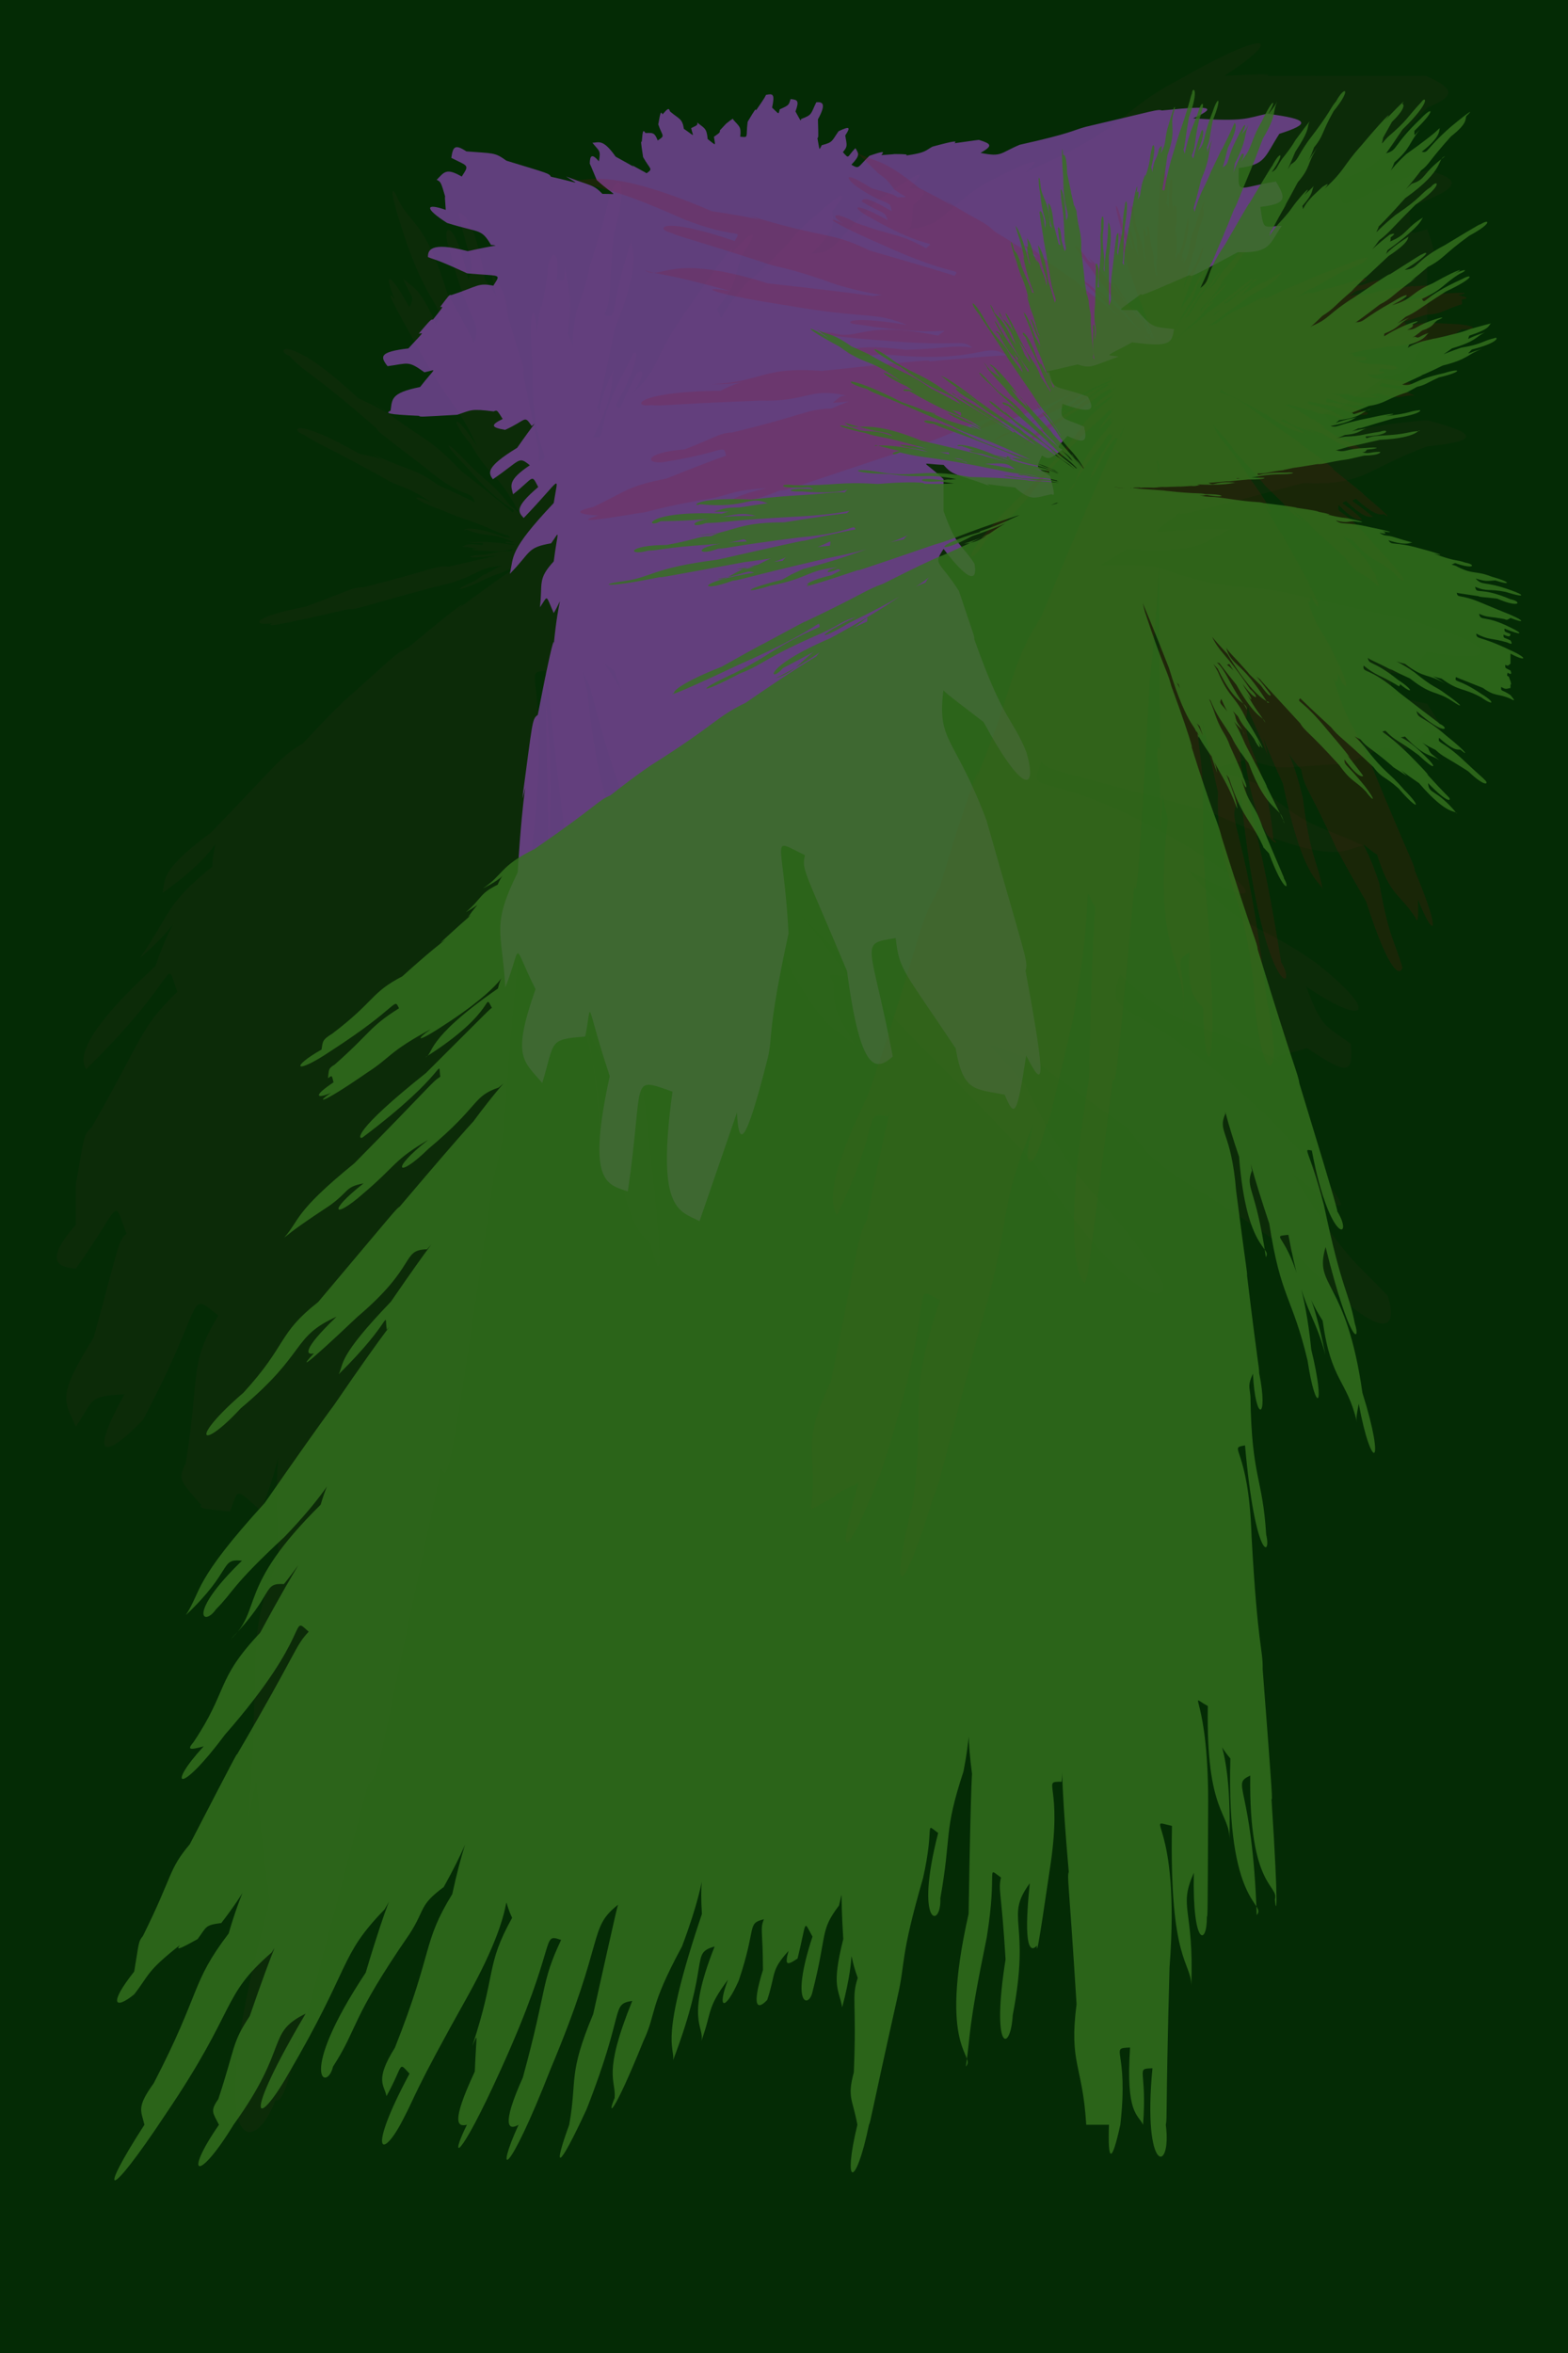
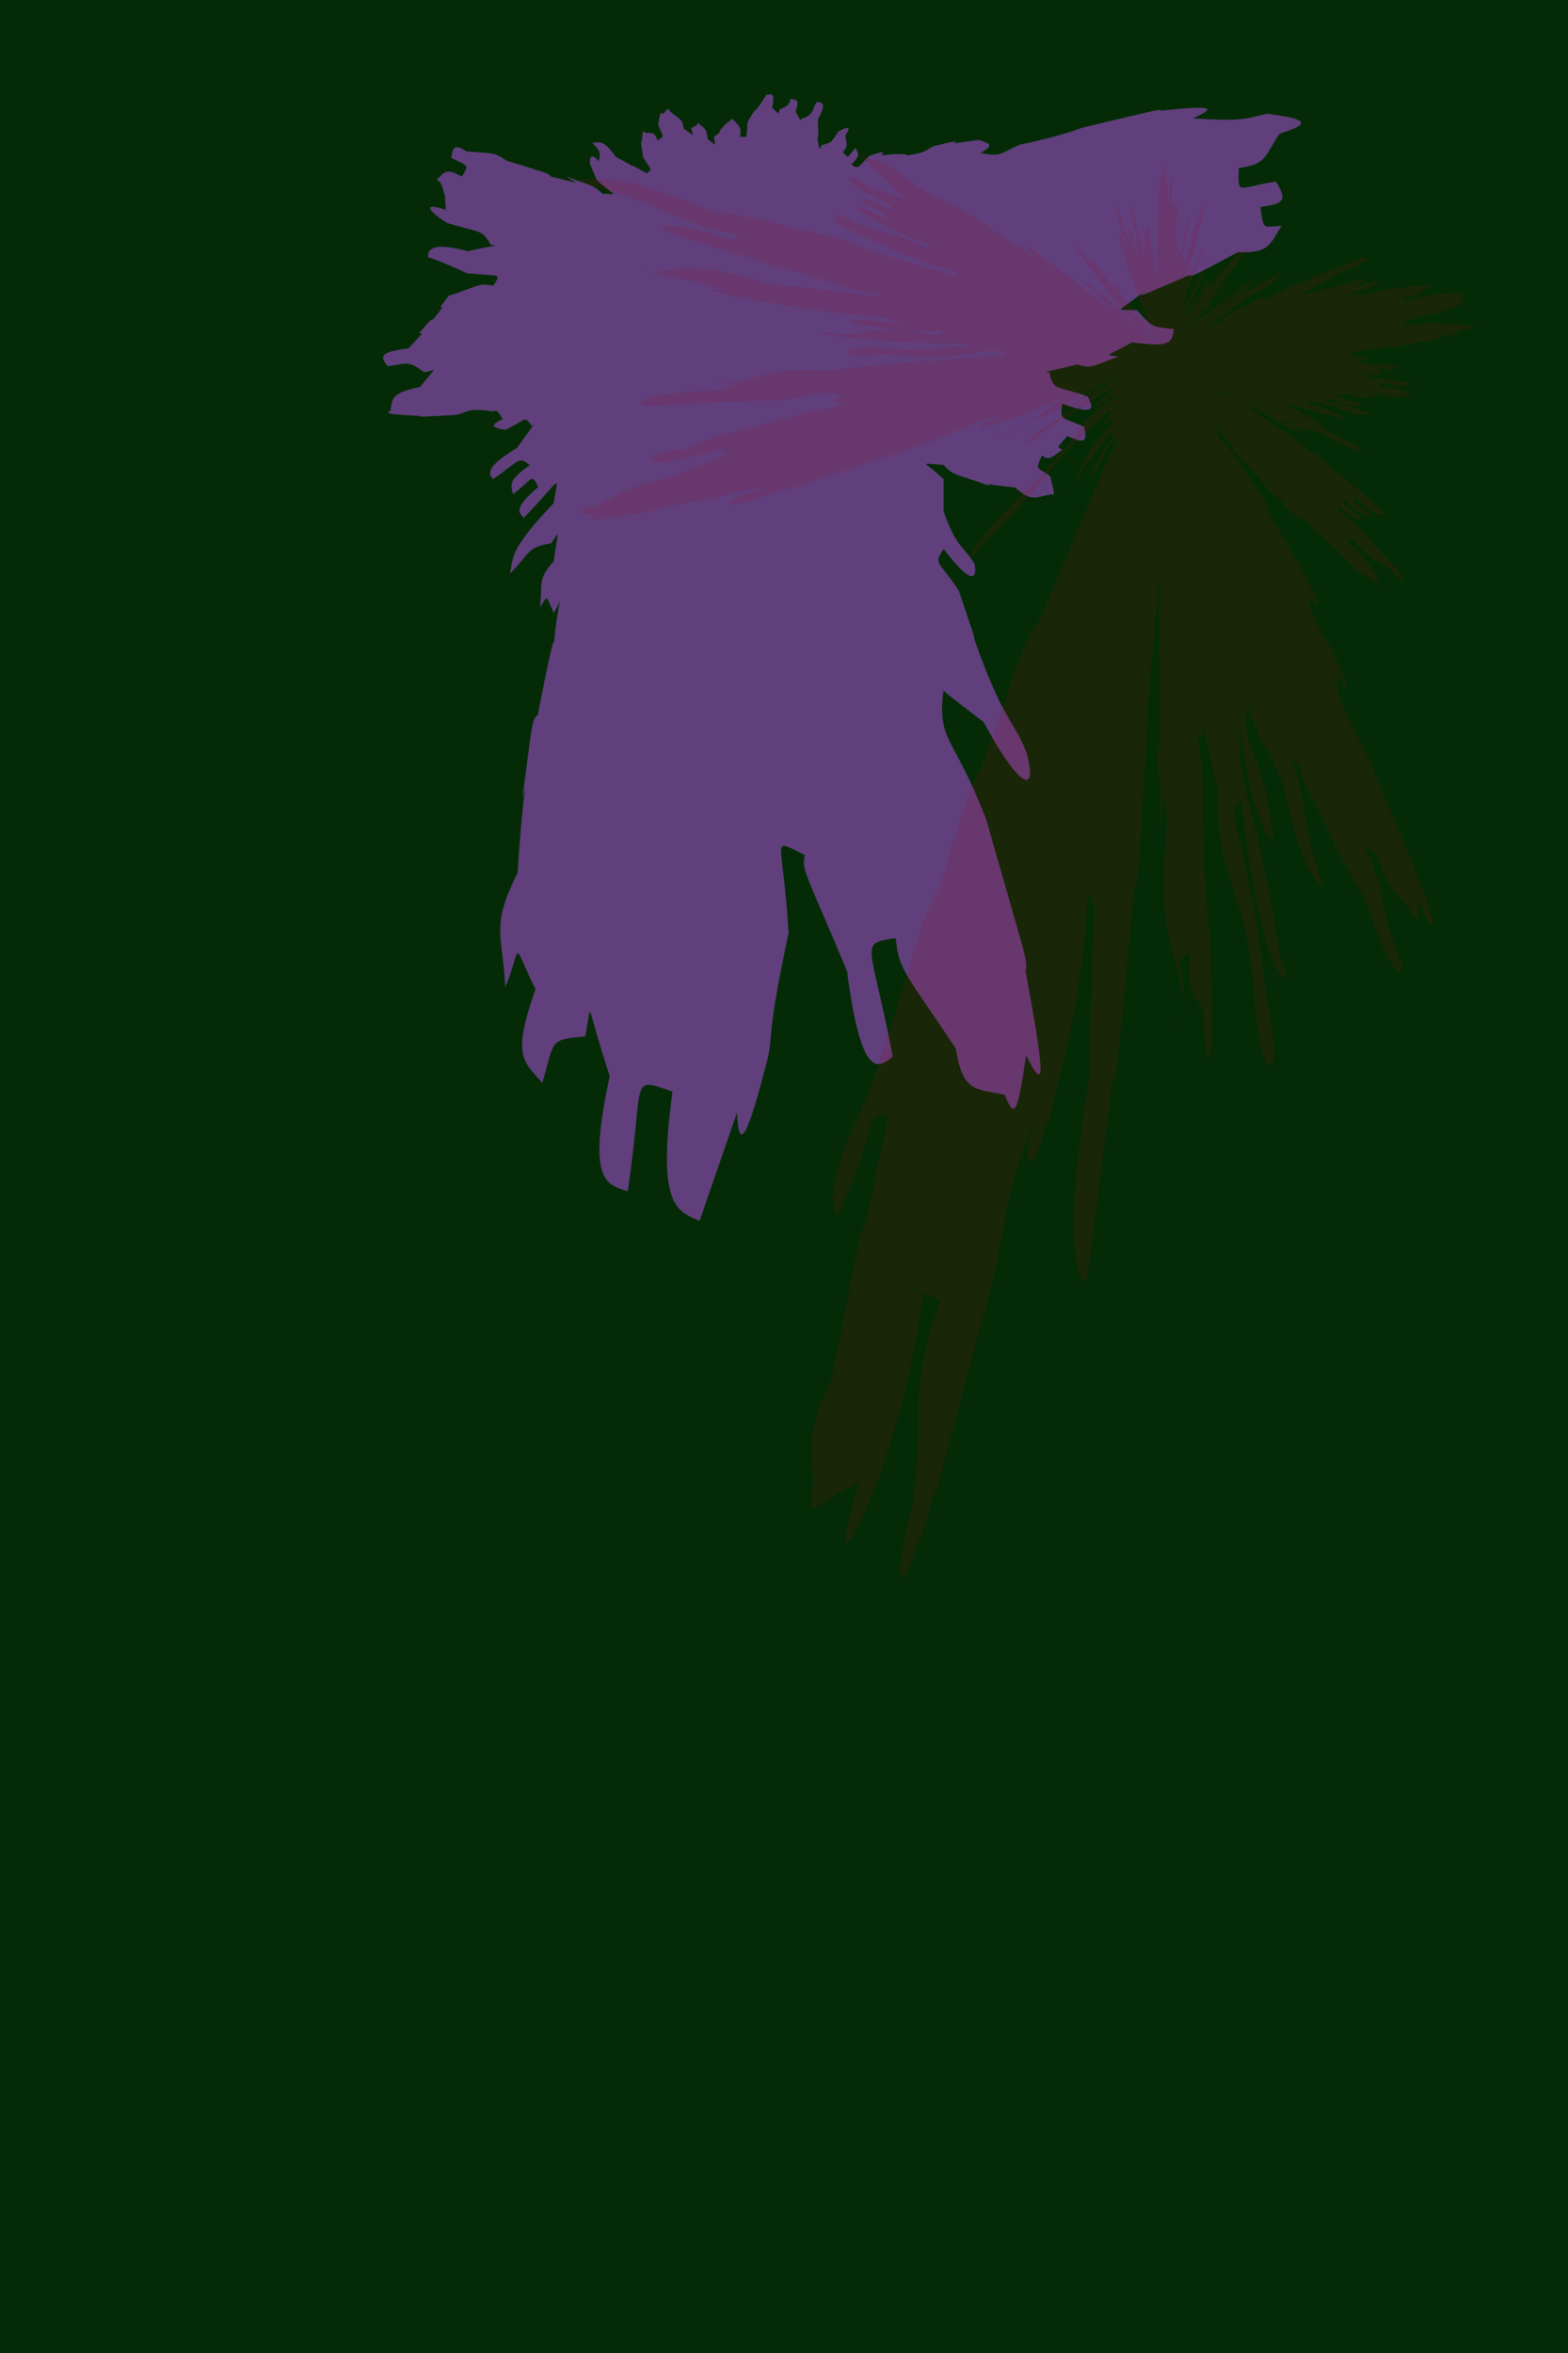
<svg xmlns="http://www.w3.org/2000/svg" width="200px" height="300px" viewBox="0 0 200 300" version="1.1">
  <g id="surface0">
    <rect x="0" y="0" width="200" height="300" style="fill:rgb(1.846%,16.918%,2.009%);fill-opacity:1;stroke:none;" />
-     <path style=" stroke:none;fill-rule:nonzero;fill:rgb(29.137%,19.662%,13.169%);fill-opacity:0.133;" d="M 70 109.41 C 71.148 86.648 67.594 86.746 70.453 85.527 C 69.863 77.453 68.387 77.699 72.168 107.207 C 70.828 130.219 76.637 129.82 76.551 144.855 C 75.473 129.52 73.648 129.762 77.773 136.508 C 78.645 158.633 83.254 157.961 82.984 158.648 C 84.441 164.121 85.027 163.93 81.809 136.969 C 78.551 110.996 74.879 111.727 77.129 104.52 C 81.992 131.809 85.477 130.953 82.66 123.414 C 80.586 106.094 76.789 106.988 74.949 88.469 C 71.711 73.113 68.422 74.199 75.234 87.484 C 79.691 104.992 81.438 104.453 85.344 116.309 C 85.379 115.762 85.227 115.773 84.781 110.609 C 80.484 94.031 75.891 95.973 84.305 106.004 C 94.316 137.859 100.781 135.047 97.152 132.949 C 90.152 111.762 86.156 113.535 83.359 98.652 C 88.539 112.434 91.66 110.809 87.652 105.152 C 75.422 76.156 69.68 79.32 78.371 85.527 C 82.418 97.883 85.754 96.23 99.461 121.027 C 104.977 131.504 106.18 130.777 108.996 133.227 C 107.043 129.352 106.391 129.754 106.277 125.16 C 105.613 124.098 105.43 124.234 108.137 124.469 C 100.227 113.359 99.02 114.324 111.52 125.77 C 113.305 130.254 114.434 129.613 131.953 148.355 C 145.91 169.355 150.383 165.562 147.648 162.535 C 140.117 151.125 137.801 153.051 130.734 138.246 C 125.172 131.781 124.348 132.598 131.305 134.98 C 126.832 130.742 126.258 131.445 143.855 143.855 C 148.531 150.527 150.129 149.055 165.953 160.527 C 176.605 171.656 178.383 169.629 177.008 165.23 C 172.488 160.375 171.879 161.027 164.891 149.625 C 173.031 156.355 173.867 155.199 162.445 143.098 C 144.414 125.637 140.602 130.734 142.844 124.23 C 150.625 131.754 152.234 129.609 163.445 135.43 C 162.395 134.664 162.246 134.926 166.738 133.625 C 172.164 137.344 172.555 136.695 172.293 133.098 C 169.035 130.652 168.66 131.258 166.586 125.766 C 174.73 131.23 175.844 129.012 167.797 122.73 C 159.949 117.211 158.891 119.172 151.465 110.914 C 160.887 116.027 161.664 114.223 152 108.238 C 133.105 96.922 130.805 102.258 132.828 97.102 C 133.461 98.164 133.723 97.953 154.102 103.41 C 170.332 110.793 171.246 108.316 173.836 107.793 C 167.547 104.898 167.184 105.871 160.102 99.855 C 153.535 97.484 153.246 98.535 159.348 96.75 C 163.293 98.441 163.531 97.723 172.059 97.348 C 171.617 97.328 171.621 97.414 176.609 95.266 C 179.258 96.125 179.367 95.648 182.039 93.133 C 184.324 93.641 184.375 93.27 182.039 89.754 C 177.504 88.566 177.355 89.566 177.402 85.73 C 179.668 86.316 179.742 85.801 182.039 83.094 C 191.195 84.828 191.336 82.422 182.039 79.801 C 180.824 79.145 180.754 79.293 163.426 75.441 C 157.289 74.312 157.188 75.633 147.32 72.25 C 138.879 71.441 138.91 73.336 143.66 70 C 153.543 70.637 153.512 68.992 156.957 67.469 C 145.809 67.352 145.938 69.156 150.453 65.312 C 150.34 65.777 150.461 65.793 166.195 61.586 C 174.141 61.895 173.969 59.922 182.039 56.906 C 188.73 56.242 188.559 55.266 182.039 53.59 C 171.23 54.363 171.586 56.441 168.789 52.582 C 170.281 52.594 170.27 52.395 176.902 47.926 C 179.5 47.586 179.434 47.254 182.039 43.445 C 182.035 43.473 182.039 43.473 182.039 39.98 C 182.035 40.012 182.043 40.012 182.039 36.457 C 182.035 36.492 182.043 36.492 182.039 32.875 C 183.184 32.531 183.137 32.402 182.039 29.223 C 179.703 29.906 179.91 30.398 179.793 26.383 C 186.754 23.82 186.34 22.898 182.039 21.672 C 170.246 25.773 171.367 28.152 170.746 23.023 C 176.723 21.059 176.145 19.789 182.039 13.73 C 185.879 12.156 185.387 11.277 181.887 9.672 C 181.531 9.645 181.531 9.699 174.492 9.672 C 174.191 9.637 174.191 9.707 167.809 9.672 C 167.551 9.641 167.551 9.703 161.727 9.672 C 161.879 9.438 161.809 9.402 156.156 9.672 C 163.637 4.84 162.383 3.301 150.352 10.18 C 142.648 14.191 144.082 16.191 130.754 21.961 C 132.984 20.18 132.555 19.746 125.273 23.621 C 119.648 27.371 120.715 28.613 115.734 29.301 C 116.34 28.875 116.277 28.797 116.453 26.172 C 118.508 24.441 118.121 24.066 116.02 23.98 C 118.238 21.566 117.973 21.352 111.852 25.641 C 105.875 31.234 106.879 32.145 103.504 32.352 C 106.812 29.008 106.277 28.555 106.145 26.926 C 108.359 24.172 107.977 23.906 102.688 28.66 C 100.59 30.625 101.023 31.004 95.18 36.18 C 91.117 40.629 92.449 41.551 91.453 39.363 C 93.973 36.195 93.531 35.891 94.578 32.633 C 96.938 29.137 96.387 28.824 93.094 32.555 C 93.793 31.027 93.504 30.926 87.434 39.805 C 83.172 45.855 84.453 46.582 80.664 50.223 C 82.652 47.285 81.77 46.852 81.172 47.754 C 78.734 52.305 79.281 52.559 78.559 51.648 C 82.473 44.461 80.961 43.824 80.277 46.172 C 75.293 54.949 77.848 55.969 75.648 55.785 C 79.012 49.039 77.52 48.48 78.5 46.648 C 75.07 53.648 77.199 54.336 76.082 51.645 C 76.113 52.367 76.277 52.344 78.441 41.801 C 82.555 31.793 79.922 31.086 80.578 30.527 C 77.422 40.266 79.027 40.645 77.078 40.141 C 78.066 37.832 77.535 37.672 78.293 29.832 C 80.312 22.613 78.746 22.352 78.055 24.328 C 77.371 25.867 77.805 25.992 75.332 33.609 C 74.91 35.18 75.109 35.223 73.547 39.664 C 72.398 45.227 73.871 45.332 72.402 42.531 C 73.086 37.543 72.504 37.5 72.094 34.07 C 71.949 35.875 72.141 35.879 71 35.648 C 71.488 31.902 70.41 31.918 70 33.613 C 69.754 34.598 70.043 34.629 69.102 39.133 C 69.008 38.879 68.953 38.906 68.406 42.629 C 68.418 38.465 67.215 38.637 67.953 46.609 C 67.742 58.445 70.867 58.082 68.695 58.836 C 68.848 56.859 68.52 56.863 66.711 47.547 C 66.883 46.742 66.648 46.727 64.75 40.219 C 64.484 36.77 63.77 36.902 62.676 34.527 C 63.285 39.445 64.559 39.113 61.855 35.633 C 60.363 26.945 58.816 27.359 58.52 27.152 C 59.801 33.445 60.789 33.16 59.734 35.707 C 58.023 27.59 56.047 28.273 57.383 31.918 C 59.688 41.324 61.531 40.672 60.465 43.805 C 61.543 46.809 62.27 46.434 57.062 37.438 C 54.18 27.992 52.359 28.754 50.758 25.387 C 49.914 23.398 49.371 23.73 52.074 31.555 C 55.074 39.793 56.809 38.934 55.641 41.406 C 53.461 36.496 52.82 36.832 51.422 35.543 C 52.453 38.008 52.996 37.699 52.211 39.188 C 49.551 34.34 48.898 34.762 50.375 38.184 C 49.324 36.984 49.191 37.117 54.527 46.477 C 57.836 52.148 58.465 51.73 60.926 57.039 C 58.016 52.379 57.094 53.102 60.066 56.656 C 62.508 60.93 63.445 60.234 65.98 64.918 C 66.461 65.609 66.602 65.488 66.035 65.273 C 67.832 67.754 68.457 67.152 64.984 64.363 C 62.68 61.43 62.34 61.734 59.668 59.051 C 56.695 55.871 56.328 56.262 59.309 59.309 C 64.871 65.812 66.125 64.484 65.273 65.543 C 67.539 67.406 67.793 67.047 58.793 60.027 C 54.445 55.398 53.75 56.168 47.52 51.137 C 50.734 53.945 51.184 53.328 45.668 50.762 C 36.641 42.289 34.902 44.652 36.906 45.363 C 39.062 47.715 39.539 47.164 48.074 54.648 C 48.137 54.988 48.199 54.973 54.422 59.754 C 59.277 63.902 60.281 62.297 60.582 64.191 C 62.34 65.23 62.527 64.805 55.91 61.867 C 52.758 59.582 52.395 60.195 47.512 57.875 C 50.02 59.375 50.301 58.75 45.816 57.855 C 37.629 53.137 36.898 54.727 38.785 55.445 C 40.719 56.711 40.852 56.484 48.934 60.914 C 51.145 62.301 51.438 61.66 55.07 64.07 C 52.363 62.836 52.145 63.535 56.449 65.066 C 59.121 66.289 59.25 65.945 63.504 67.848 C 64.699 68.34 64.77 68.117 65.07 68.523 C 66.91 69.125 66.992 68.762 64.164 68.438 C 59.133 66.523 58.809 67.922 59.48 67.508 C 62.246 68.613 62.445 67.762 65.273 69.023 C 65.672 69.117 65.68 69.051 65.273 69.168 C 64.484 68.98 64.461 69.121 64.469 69.191 C 67.805 69.824 67.867 69.191 65.273 69.449 C 61.215 68.816 61.172 69.258 59.32 69.066 C 61.719 69.391 61.742 69.012 61.535 69.508 C 59.242 69.152 59.223 69.711 58.918 69.676 C 59.379 69.777 59.391 69.664 60.941 70 C 59.852 70.008 59.867 70.18 62.023 70.23 C 65.59 70.547 65.527 69.484 65.273 70.273 C 63.273 70.227 63.293 70.559 61.375 70.754 C 59.504 70.828 59.562 71.227 61.473 70.996 C 67.449 70.66 67.266 69.48 65.273 70.691 C 66.734 70.301 66.629 70.02 57.25 72.25 C 55.551 72.074 55.57 72.562 46.395 74.875 C 44.77 74.898 44.812 75.238 38.957 77.359 C 31.863 78.715 32.188 79.871 34.742 79.449 C 34.055 79.883 34.168 80.027 44.434 77.656 C 45.551 77.73 45.535 77.465 55.391 74.84 C 61.066 73.645 60.598 72.281 64.113 72.145 C 63.605 72.23 63.629 72.324 61.867 73.23 C 61.594 73.277 61.609 73.34 60.617 74.047 C 58.098 75.105 58.238 75.391 59.898 74.711 C 61.453 74.203 61.324 73.906 64.086 72.969 C 64.707 72.73 64.648 72.613 65.273 72.547 C 65.273 72.543 65.273 72.543 65.273 72.727 C 68.887 70.703 68.562 70.211 65.273 72.914 C 64.938 72.824 64.926 72.891 58.355 77.656 C 59.613 76.594 59.434 76.414 52.133 82.512 C 50.266 83.438 50.371 83.629 43.566 89.68 C 47.289 87 46.551 86.195 38.629 94.805 C 35.797 96.469 35.984 96.754 26.938 106.137 C 20.207 111.102 21.16 112.188 20.73 113.844 C 29.512 107.598 27.301 105.305 27.078 110.496 C 21.145 115.332 21.93 116.16 17.902 122.098 C 24.051 116.82 22.453 115.395 19.836 123.172 C 8.457 133.586 10.797 135.672 10.973 136.332 C 23.594 123.969 20.828 121.668 22.625 126.457 C 17.82 131.137 18.527 131.766 11.684 143.75 C 10.594 144.75 10.77 144.91 9.672 151.035 C 9.684 150.812 9.66 150.812 9.672 156.156 C 5.746 160.633 7.188 161.566 9.672 161.727 C 15.688 153.332 14.309 152.496 16.148 157.305 C 15.082 158.156 15.293 158.367 11.941 170.559 C 7.27 178.023 8.156 178.512 9.672 181.887 C 12.02 178.441 11.156 177.992 15.875 177.77 C 11.484 185.703 13.008 186.371 18.219 181.047 C 26.453 165.605 23.719 164.434 27.848 167.719 C 24.047 174.105 25.578 174.797 23.695 186.559 C 22.641 188.688 23.027 188.836 25.652 191.848 C 25.484 192.32 25.551 192.336 29.336 192.715 C 30.445 189.777 29.914 189.629 33.289 192.621 C 38.375 179.59 34.297 178.668 35.551 198.57 C 31.059 209.484 33.426 210.184 31.648 231.816 C 33.414 224.574 31.898 224.363 34.398 242.41 C 25.629 274.508 32.152 275.609 35.125 267.777 C 36.34 267.875 36.34 267.684 46.926 227.527 C 48.449 226.207 48.039 225.848 56.293 187.273 C 57.195 188.852 57.406 188.711 62.996 150.043 C 65.359 142.277 63.434 141.938 67.684 109.789 C 70.602 85.883 66.172 85.754 69.547 85.527 Z M 70 109.41 " />
    <path style=" stroke:none;fill-rule:nonzero;fill:rgb(56.312%,29.278%,72.211%);fill-opacity:0.665;" d="M 94 141.852 C 94.219 146.367 95.055 146.246 97.93 134.898 C 98.613 131.996 97.789 131.918 100.582 118.996 C 99.906 106.535 98.008 106.785 102.68 109.035 C 102.203 110.941 102.688 111 108.039 123.82 C 109.773 136.984 111.75 136.566 113.875 134.707 C 111.055 119.949 109.43 120.355 114.25 119.609 C 114.695 123.715 115.203 123.629 121.898 133.664 C 122.836 139.316 124.43 138.805 128.145 139.574 C 129.406 142.555 129.703 142.41 130.887 134.578 C 133.102 138.891 133.562 138.621 130.805 123.762 C 131.176 122.57 130.914 122.52 125.824 104.574 C 121.664 93.605 119.477 94.711 120.355 87.836 C 120.156 87.992 120.172 88.016 125.449 92.051 C 130.699 101.695 132.285 100.648 130.926 95.926 C 129.164 91.5 128.035 92.137 124.27 81.492 C 124.312 81.102 124.223 81.102 122.312 75.352 C 119.797 71.414 118.969 72.09 120.355 69.988 C 123.887 74.629 124.672 73.91 124.297 71.875 C 122.66 69.332 122.027 69.875 120.355 65.168 C 120.363 65.09 120.348 65.09 120.355 63.051 C 120.363 62.984 120.348 62.984 120.355 61.094 C 117.633 58.508 117.141 59.156 120.355 59.27 C 121.598 60.723 121.926 60.355 126.324 61.992 C 125.613 61.535 125.516 61.75 129.461 62.152 C 131.648 64.055 132.082 63.391 134.129 63.012 C 134.531 63.227 134.57 63.117 133.941 60.703 C 132.27 59.504 132 60.027 132.906 58.07 C 133.824 58.699 133.953 58.445 135.52 57.332 C 134.82 56.945 134.738 57.164 136.152 55.586 C 138.496 56.703 138.68 56.184 138.277 54.398 C 135.375 53.133 135.191 53.688 135.504 51.484 C 139.473 52.902 139.652 52.23 138.742 50.559 C 134.625 49.062 134.402 49.953 133.836 47.457 C 133.016 47.418 133.016 47.52 137.438 46.469 C 139.16 47.02 139.227 46.719 142.684 45.457 C 140.895 45.188 140.879 45.594 144.41 43.645 C 149.406 44.34 149.453 43.672 149.75 41.961 C 147.141 41.617 147.117 41.969 145.027 39.551 C 142.211 39.43 142.242 40.004 145.555 37.477 C 145.523 37.73 145.574 37.734 151.715 35.074 C 151.98 35.32 152.02 35.273 157.887 32.156 C 162.074 32.297 161.934 31.074 163.484 28.793 C 161.09 28.863 161.211 29.543 160.758 26.383 C 164.18 25.961 164.031 25.293 162.746 23.145 C 157.672 23.941 157.949 24.984 158.004 21.43 C 161.461 20.953 161.234 20.109 163.184 17.062 C 167.23 15.77 167.004 15.203 161.629 14.5 C 158.844 15.086 158.973 15.52 152.188 15.098 C 155.117 13.723 154.938 13.395 148.203 14.086 C 147.613 13.895 147.582 14.055 138.523 16.16 C 136.738 16.633 136.852 16.945 130.066 18.457 C 127.523 19.523 127.816 20.051 125.078 19.492 C 126.652 18.59 126.488 18.348 124.914 17.852 C 124.742 17.82 124.742 17.859 121.754 18.262 C 122.062 17.953 121.957 17.879 118.938 18.695 C 117.949 19.246 118.102 19.457 115.605 19.828 C 115.734 19.684 115.688 19.652 114.117 19.641 C 114.02 19.66 114.023 19.668 112.41 19.777 C 112.84 19.281 112.762 19.223 110.895 19.863 C 109.348 21.359 109.637 21.605 108.594 21 C 109.758 19.781 109.531 19.598 109.105 18.887 C 107.977 20.059 108.363 20.336 107.512 19.402 C 108.141 18.648 108.031 18.57 107.812 17.27 C 108.543 16.164 108.367 16.066 106.961 16.73 C 106.062 18.012 106.27 18.133 104.816 18.512 C 104.43 19.215 104.586 19.281 104.262 17.605 C 104.41 17.523 104.387 17.488 104.328 15.219 C 105.445 13.184 104.914 12.973 104.121 13.035 C 103.391 14.523 103.656 14.625 102.195 15.168 C 102.109 15.477 102.168 15.484 101.465 14.211 C 101.98 12.801 101.715 12.73 100.844 12.625 C 100.598 13.379 100.68 13.402 99.457 13.938 C 99.254 14.613 99.461 14.645 98.48 13.719 C 98.867 11.953 98.578 11.914 97.699 12.102 C 97.578 12.352 97.621 12.367 96.434 14.07 C 96.391 13.84 96.363 13.848 95.367 15.523 C 95.098 17.539 95.566 17.547 94.418 17.43 C 94.57 16.125 94.277 16.125 93.539 15.273 C 93.52 15.074 93.484 15.082 92.645 15.746 C 92.613 15.766 92.617 15.77 91.824 16.617 C 91.824 16.883 91.867 16.883 91.062 17.441 C 91.238 18.664 91.422 18.621 90.262 17.73 C 90.145 16.289 89.816 16.355 88.926 15.613 C 88.984 15.934 89.02 15.926 88.156 16.336 C 88.434 17.535 88.719 17.43 87.23 16.426 C 87.02 15.086 86.637 15.207 85.461 14.207 C 85.309 13.734 85.207 13.781 84.508 14.578 C 84.297 14.18 84.246 14.215 83.961 15.859 C 84.496 17.449 84.914 17.242 83.891 17.91 C 83.473 16.809 83.207 16.953 82.32 16.957 C 82.039 16.516 81.977 16.562 81.859 18.078 C 81.734 18.008 81.727 18.027 82.027 20.031 C 82.98 21.715 83.332 21.457 82.453 22.109 C 82.57 22.133 82.574 22.113 80.605 21.055 C 81.023 21.422 81.066 21.367 78.523 19.969 C 76.914 17.676 76.375 18.172 75.562 18.207 C 76.465 19.32 76.645 19.148 76.391 20.566 C 75.504 19.527 75.238 19.824 75.227 20.863 C 75.305 21.043 75.324 21.031 76.121 22.965 C 78.598 25.207 78.988 24.68 76.844 24.719 C 75.609 23.453 75.375 23.738 72.195 22.496 C 73.98 23.676 74.145 23.383 70.27 22.531 C 70.016 22.09 69.961 22.125 64.598 20.488 C 63.07 19.383 62.941 19.582 59.488 19.301 C 57.98 18.309 57.77 18.746 57.566 20.129 C 59.766 21.246 59.883 20.98 58.895 22.512 C 56.898 21.355 56.656 21.957 55.699 22.926 C 56.195 23.184 56.223 23.121 56.785 25.07 C 56.734 25.074 56.734 25.086 56.855 26.758 C 54.242 25.84 54.094 26.562 57.027 28.426 C 61.219 29.742 61.367 29.094 62.621 31.219 C 63.668 31.367 63.672 31.125 59.66 32.023 C 54.75 30.715 54.578 32.02 54.586 32.777 C 55.383 33.125 55.441 32.93 59.586 34.852 C 63.926 35.258 63.945 34.809 62.922 36.426 C 60.98 36.023 60.941 36.512 57.551 37.629 C 57.301 37.562 57.293 37.613 56.133 39.152 C 56.598 39.109 56.578 39.008 55.223 40.754 C 54.969 40.695 54.965 40.727 53.398 42.543 C 54.09 42.426 54.047 42.273 52.09 44.422 C 48.359 44.863 48.48 45.465 49.434 46.688 C 52.098 46.332 52.016 45.941 54.137 47.465 C 55.805 47.129 55.648 46.68 53.582 49.344 C 49.781 50.102 50.039 50.918 49.82 52.355 C 49.152 52.676 49.25 52.828 53.449 53.02 C 53.562 53.172 53.586 53.156 58.328 52.883 C 60.105 52.297 60.016 52.078 62.957 52.453 C 63.406 52.297 63.352 52.188 64.117 53.418 C 62.492 54.207 62.672 54.5 64.426 54.809 C 67.242 53.539 66.812 52.844 67.82 54.32 C 68.5 53.766 68.375 53.641 65.965 57.094 C 61.809 59.625 62.34 60.34 62.863 61.105 C 66.492 58.633 66.074 58.109 67.582 59.32 C 64.641 61.293 65.207 61.945 65.441 63.023 C 68.199 60.844 67.727 60.352 68.652 62.094 C 65.547 64.738 66.102 65.273 66.797 66.043 C 71.805 60.836 71.207 60.32 70.629 64.133 C 64.832 70.277 65.57 70.898 65.027 73.168 C 67.809 70.34 67.156 69.82 70.297 69.27 C 71.508 67.609 71.168 67.41 70.629 71.578 C 68.527 73.859 69.242 74.352 68.867 77.426 C 69.953 75.91 69.527 75.684 70.629 78.168 C 71.996 75.883 71.27 75.582 70.629 82.195 C 70.703 81.344 70.496 81.352 68.594 91.148 C 67.852 91.691 67.961 91.816 66.621 101.805 C 67.422 99.281 66.785 99.164 66.027 111.242 C 62.629 118.145 64.035 118.672 64.457 125.879 C 66.699 120.258 65.172 119.871 68.305 126.117 C 65.246 134.832 66.754 135.223 69.168 138.082 C 70.793 132.715 69.891 132.523 74.648 132.16 C 75.602 127.41 74.504 127.32 77.773 137.203 C 74.836 150.699 77.332 151.008 80.078 151.898 C 82.211 137.398 80.195 137.242 85.777 139.18 C 83.715 154.223 86.523 154.344 89.227 155.688 Z M 94 141.852 " />
    <path style=" stroke:none;fill-rule:nonzero;fill:rgb(62.276%,5.016%,10.203%);fill-opacity:0.141;" d="M 148 106.039 C 149.281 91.891 145.848 91.996 148.969 104.445 C 146.766 122.641 152.082 122.508 150.816 131.25 C 151.668 122.75 149.18 122.867 151.742 121.406 C 151.293 127.633 152.965 127.527 153.469 128.629 C 153.629 137.582 155.215 137.414 154.41 123.391 C 154.297 115.113 153.387 115.176 153.438 100.34 C 153.047 93.438 152.234 93.531 153.602 93.809 C 152.688 85.16 151.734 85.316 155.355 101.012 C 155.113 112.281 158.43 111.855 159.891 125.383 C 160.602 139.375 164.074 138.754 161.57 127.402 C 158.871 103.98 155.934 104.512 158.316 101.84 C 160.988 127.574 165.805 126.605 163.41 122.68 C 159.938 100.387 157.645 100.867 158.293 92.785 C 159.871 108.836 163.996 107.871 162.43 107.055 C 161.262 94.996 157.953 95.797 159.219 89.918 C 159.355 91.363 159.66 91.301 161.715 96.328 C 160.531 91.176 159.727 91.43 163.633 99.891 C 166.344 112.898 168.547 112.234 168.734 113.539 C 167.965 109.348 167.156 109.578 166.18 101.742 C 164.414 94.32 162.953 94.828 165.988 98.137 C 166.375 100.598 166.973 100.422 170.812 108.941 C 170.352 107.691 170.102 107.812 174.258 114.957 C 177.402 124.777 178.676 124.273 178.879 123.363 C 177.816 119.695 177.254 119.91 175.918 112.594 C 173.957 106.562 172.785 107.078 175.652 108.973 C 177.316 114.309 178.457 113.809 180.508 116.957 C 180.777 117.68 180.969 117.578 180.867 114.699 C 182.934 119.887 183.965 119.348 180.492 111.086 C 180.301 109.914 180.016 109.996 174.93 97.582 C 172.512 92.078 171.879 92.402 170.039 86.363 C 170.41 87.254 170.629 87.125 170.629 85.844 C 171.785 88.547 172.512 88.102 170.25 83.66 C 168.66 80.145 168.016 80.516 166.797 76.461 C 167.055 76.945 167.137 76.895 167.188 75.953 C 168.227 78.094 168.793 77.711 166.977 74.531 C 167.059 74.473 167.047 74.461 164.098 69.168 C 163.469 67.93 163.277 68.043 161.059 63.934 C 162.375 66.199 162.918 65.785 159.477 61.07 C 156.305 56.078 155.699 56.52 154.691 54.055 C 153.648 52.656 153.492 52.789 156.871 56.602 C 157.773 58.129 158.027 57.945 161.297 61.812 C 161.191 61.762 161.188 61.777 163.648 64.141 C 164.473 65.281 164.59 65.188 166.219 66.551 C 164.488 64.418 164.258 64.629 167.023 66.773 C 167.297 67.281 167.375 67.23 171.523 71.055 C 173.113 73.406 173.715 72.859 175.391 74.359 C 175.98 75.02 176.062 74.938 175.441 73.469 C 175.668 73.688 175.715 73.625 174.23 71.336 C 171.023 67.789 170.555 68.277 172.516 68.824 C 174.91 71.676 175.449 71.113 177.699 72.938 C 179.289 74.723 179.688 74.266 177.527 71.879 C 177.199 71.375 177.078 71.48 173.746 67.68 C 171.098 64.754 170.445 65.516 170.75 64.391 C 173.031 66.758 173.504 66.188 173.758 66.238 C 171.215 63.777 170.785 64.32 171.691 63.895 C 174.293 66.391 174.762 65.785 175.168 65.949 C 172.414 63.566 172.09 64.004 172.945 63.594 C 175.785 66.18 176.293 65.477 176.57 65.578 C 177.332 66.113 177.41 65.98 173.965 63.066 C 173.789 62.832 173.766 62.848 169.75 59.613 C 170.414 60.035 170.488 59.883 165.906 56.613 C 165.699 56.344 165.672 56.367 160.656 52.914 C 155.902 49.047 155.012 50.531 155.848 49.734 C 156.016 49.977 156.059 49.941 161.547 52.871 C 165.477 55.695 165.996 54.773 166.863 55.551 C 163.324 53.043 162.812 54 163.75 53.477 C 165.711 54.852 165.977 54.359 168.289 55.492 C 165.914 54.215 165.797 54.461 168.609 55.238 C 173.461 58.355 174.086 57.035 173.805 57.297 C 171.703 56.078 171.547 56.398 168.586 54.402 C 169.176 54.727 169.242 54.559 167.734 53.625 C 167.27 53.367 167.242 53.418 165.629 52.363 C 163.652 51.418 163.535 51.719 164.48 51.57 C 164.66 51.711 164.684 51.676 167.406 52.375 C 168.473 52.879 168.535 52.711 169.945 52.934 C 171.758 53.703 171.863 53.379 170.289 52.645 C 167.043 51.109 166.762 51.977 166.887 51.137 C 166.645 51.113 166.645 51.141 170.312 51.848 C 174.547 53.754 174.914 52.477 174.227 52.586 C 169.391 50.469 168.984 51.961 169.211 50.762 C 173.383 52.324 173.617 51.406 174.387 51.707 C 172.27 50.855 172.113 51.473 170.941 50.434 C 169.336 49.953 169.273 50.281 171.93 50.258 C 174.164 51.012 174.277 50.496 176.203 50.715 C 173.938 49.992 173.828 50.641 175.867 50.176 C 178.773 51.074 178.902 50.32 180.215 50.441 C 180.551 50.477 180.555 50.438 178.574 49.652 C 175.809 49.137 175.77 49.426 176.254 48.828 C 180.391 49.754 180.496 48.863 179.516 48.746 C 175.855 47.941 175.766 48.742 174.352 47.699 C 175.773 47.926 175.789 47.738 176.645 47.461 C 175.828 47.352 175.82 47.461 176.074 46.949 C 178.703 47.438 178.734 46.691 177.148 46.547 C 174.363 46.223 174.344 46.621 172.883 45.914 C 174.387 46.043 174.391 45.84 174.219 45.535 C 172.719 45.324 172.719 45.73 172.531 45.102 C 171.582 45.059 171.59 45.238 173.871 44.684 C 173.027 44.648 173.055 44.895 177.109 44.168 C 178.246 44.266 178.25 44.094 182.023 43.473 C 182.445 43.531 182.449 43.434 184.656 42.754 C 185.547 42.812 185.535 42.586 186.438 42.016 C 188.355 42.016 188.309 41.598 186.438 41.383 C 186.285 41.32 186.273 41.363 182.629 41.168 C 179.488 41.223 179.574 41.895 179.137 41.039 C 178.359 41.141 178.387 41.281 181.879 40.129 C 183.895 40.043 183.84 39.656 186.156 38.879 C 186.531 38.84 186.52 38.781 186.438 38.188 C 187.34 38.039 187.32 37.945 185.98 37.625 C 187.348 37.359 187.312 37.207 183.734 37.457 C 179.539 38.031 179.699 38.734 178.785 37.973 C 181.402 37.676 181.254 37.055 182.094 36.633 C 182.969 36.449 182.914 36.281 180.277 36.516 C 180.43 36.426 180.414 36.402 176.762 36.938 C 174.82 37.293 174.918 37.645 172.953 37.562 C 171.445 37.832 171.586 38.258 172.945 37.117 C 176.125 36.426 175.902 35.762 175.848 35.699 C 173.98 36.094 174.125 36.523 172.574 36.344 C 174.918 35.742 174.719 35.219 172.91 35.766 C 171.75 36.094 171.793 36.219 168.727 36.93 C 167.668 37.242 167.738 37.426 166.82 37.316 C 164.707 38.117 164.82 38.363 166.969 36.891 C 167.832 36.652 167.785 36.523 171.238 34.617 C 175.066 33.297 174.691 32.504 173.828 32.949 C 173.848 32.852 173.832 32.852 169.09 34.738 C 168.625 34.859 168.641 34.91 164.328 36.723 C 163.207 37.094 163.332 37.359 160.488 38.41 C 162.07 37.746 161.828 37.34 158.789 39.082 C 155.363 40.414 155.867 41.309 154.137 41.5 C 154.645 41.293 154.594 41.199 155.895 40.328 C 154.723 40.898 154.902 41.172 156.68 39.668 C 155.914 40.121 156.039 40.285 159.648 37.578 C 163.699 35.641 163.047 34.641 164.039 34.414 C 163.691 34.527 163.738 34.617 160.914 36.168 C 161.465 35.816 161.352 35.684 158.441 37.605 C 153.738 40.547 154.25 41.242 154.977 39.887 C 160.371 36.941 159.289 35.508 160.434 35.574 C 156.461 38.273 156.852 38.777 156.078 38.664 C 160.328 35.609 159.926 35.113 159.301 35.836 C 158.117 36.613 158.223 36.754 154.41 39.625 C 153.875 39.934 153.965 40.055 151.785 41.723 C 150.125 42.883 150.445 43.242 150.145 43.078 C 149.176 43.945 149.281 44.051 151.531 41.734 C 153.398 40.355 153.047 39.973 154.754 38.543 C 154.785 38.516 154.777 38.508 154.57 38.508 C 153.461 39.418 153.719 39.664 154.332 38.535 C 156.801 36.176 156.539 35.93 156.074 36.488 C 152.789 39.676 153.188 40.043 153.129 39.41 C 155.078 37.492 154.863 37.297 156.371 35.578 C 154.32 37.434 154.906 37.922 155.926 35.777 C 158.148 33.445 157.859 33.203 159.027 31.738 C 159.07 31.656 159.059 31.652 157.961 32.609 C 158.867 31.59 158.652 31.434 156.824 33.652 C 154.973 35.484 155.531 35.914 154.086 36.902 C 156.141 34.301 155.863 34.102 154.52 36.027 C 151.598 39.492 152.219 39.934 151.117 40.559 C 151.789 39.793 151.648 39.688 152.957 37.688 C 154.844 35.531 154.133 35.074 153.586 36.461 C 153.289 36.715 153.367 36.785 151.117 40.059 C 148.766 43.402 149.246 43.691 149.168 43.078 C 149.676 42.449 149.582 42.383 151.457 39.102 C 152.395 37.855 152.086 37.676 152.824 36.457 C 152.293 37.188 152.527 37.309 152.621 36.496 C 154.215 34.18 153.578 33.852 153.258 34.938 C 152.273 36.363 152.633 36.555 151.32 38.383 C 151.293 38.418 151.297 38.422 151.004 38.766 C 150.652 39.328 150.809 39.402 150.738 39.066 C 150.207 40.121 150.383 40.191 151.023 38.156 C 150.938 38.457 150.98 38.469 152.203 35.059 C 153.855 31.676 153.363 31.477 153.508 31.348 C 152.824 32.648 153.078 32.754 151.992 34.617 C 152.074 34.434 152.023 34.418 151.598 35.168 C 150.617 37.516 150.957 37.629 151.094 36.098 C 151.301 35.785 151.23 35.746 152.215 32.207 C 152.41 31.828 152.359 31.805 152.988 28.984 C 153.957 26.793 153.359 26.617 153.418 26.547 C 153.898 25.25 153.551 25.172 152.496 28.711 C 151.324 31.434 152.133 31.652 150.957 33.566 C 151.074 33.254 151.008 33.234 150.965 32.699 C 150.207 34.875 150.805 34.996 150.805 32.477 C 152.23 27.844 151.332 27.656 151.57 27.738 C 150.859 30.133 151.277 30.219 150.375 32.496 C 150.438 32.27 150.387 32.258 150.188 32.363 C 149.699 34.012 150.191 34.082 149.922 32.699 C 150.273 31.301 150.023 31.262 150.145 29.629 C 149.707 31.355 150.215 31.41 149.918 29.406 C 150.309 27.246 150.043 27.215 150.062 25.637 C 149.891 26.348 150.105 26.367 149.691 26.227 C 149.555 26.969 149.766 26.977 149.445 25.359 C 149.727 22.703 149.457 22.688 149.258 22.98 C 148.77 26.863 149.461 26.887 148.777 25.941 C 149.266 22.754 148.5 22.73 148.586 21.082 C 148.613 20.633 148.5 20.641 148.184 22.664 C 148.25 21.461 147.977 21.477 147.84 25.137 C 147.719 25.695 147.848 25.707 147.633 30.02 C 147.566 31.238 147.715 31.238 147.543 33.766 C 147.422 35.145 147.82 35.121 147.434 35.07 C 147.438 36.227 147.68 36.203 147.164 33.617 C 147.227 32.219 146.926 32.238 146.637 29.859 C 146.59 28.719 146.438 28.734 146.285 28.895 C 146.332 29.832 146.457 29.816 146.18 30.207 C 146.102 28.855 145.863 28.891 145.859 29.656 C 145.867 30.297 145.996 30.281 145.934 31.777 C 146.203 34.559 146.676 34.469 145.859 32.625 C 145.809 30.449 145.184 30.555 144.77 27.984 C 144.52 25.699 144.031 25.805 144.406 27.633 C 144.582 29.727 145.078 29.625 145.035 31.77 C 145.281 33.258 145.547 33.191 144.812 31.785 C 144.41 28.895 143.77 29.059 143.832 28.875 C 144.441 31.969 144.906 31.84 144.309 31.621 C 144.125 30.242 143.781 30.332 143.094 28.289 C 142.414 25.621 142.074 25.73 142.598 27.652 C 143.43 31.215 144.012 31.023 143.801 32.254 C 143.125 29.395 142.547 29.594 142.75 29.895 C 142.594 29.574 142.551 29.598 143.637 33.086 C 143.543 32.996 143.527 33.016 144.883 36.895 C 145.328 38.414 145.535 38.336 146.332 40.863 C 146.281 40.75 146.25 40.766 146.676 41.863 C 146.891 42.488 146.973 42.453 147.152 43.078 C 147.34 43.531 147.387 43.508 147.113 43.078 C 146.781 42.152 146.598 42.242 146.648 42.191 C 146.812 42.656 146.91 42.609 147.035 43.078 C 147.672 44.684 148.039 44.484 146.996 43.078 C 145.75 39.855 144.969 40.277 145.305 40.039 C 145.93 41.652 146.32 41.441 146.914 43.078 C 147.938 45.5 148.594 45.098 146.871 43.078 C 144.562 38.723 144.074 39.02 144.098 38.59 C 146.512 43.23 147.266 42.754 146.441 42.531 C 145.605 40.641 145.141 40.926 143.184 37.637 C 142.188 35.816 141.852 36.047 142.082 36.27 C 143.809 39.141 144.219 38.852 143.316 38.328 C 142.984 37.695 142.91 37.742 140.676 34.922 C 139.789 33.469 139.559 33.637 138.777 32.734 C 139.52 33.863 139.711 33.711 138.895 33.289 C 137.16 30.879 136.895 31.094 137.328 31.73 C 137.258 31.73 137.258 31.75 139.504 34.781 C 139.551 34.953 139.586 34.941 141.82 37.812 C 141.797 37.871 141.809 37.875 144.008 40.508 C 146.586 43.648 146.934 43.328 146.234 43.078 C 145.656 42.156 145.418 42.355 142.949 39.676 C 142.684 39.258 142.582 39.344 141.074 37.934 C 140.242 36.867 140.004 37.105 139.844 36.941 C 141.066 38.234 141.203 38.09 140.531 37.859 C 138.211 35.258 137.738 35.773 138.637 36.336 C 140.141 37.914 140.324 37.719 141.879 39.52 C 143.84 41.387 144.059 41.125 141.926 39.734 C 142.277 39.98 142.328 39.887 137.824 36.473 C 136.789 35.246 136.488 35.582 132.965 32.809 C 131.32 31.25 131.07 31.566 130.508 31.281 C 133.172 33.746 133.633 33.125 131.602 32.566 C 132.418 33.188 132.547 32.969 126.871 29.516 C 125.316 28.055 125.066 28.379 120.367 25.434 C 122.812 27.188 122.996 26.898 117.234 23.965 C 112.027 19.711 111.32 20.77 109.02 19.27 C 109.422 19.652 109.484 19.57 111.98 22.059 C 112.746 22.699 112.871 22.508 114.066 24.16 C 115.824 25.43 116.047 25.051 114.484 25.16 C 113.895 24.711 113.832 24.801 111.145 23.988 C 107.906 21.914 107.629 22.422 109.051 23.629 C 112.977 26.418 113.559 25.32 113.73 26.918 C 110.273 24.898 110.059 25.32 109.91 25.688 C 112.539 27.328 112.809 26.777 113.23 28.082 C 108.742 25.562 108.383 26.352 110.992 27.734 C 118.652 32.141 119.391 30.477 118.125 31.648 C 114.535 29.656 114.258 30.266 109.113 28.379 C 106.207 26.73 105.867 27.586 107.578 28.5 C 105.305 27.457 105.133 27.973 112.258 31.086 C 122.031 35.547 122.582 34.055 121.684 35.246 C 124 35.977 124.066 35.699 110.957 31.953 C 105.844 29.445 105.438 30.551 95.523 27.473 C 101.82 30.066 102.238 28.602 90.781 26.922 C 75.387 20.297 74.281 23.988 72.941 22.629 C 76.605 24.441 76.965 23.344 87.207 27.953 C 94.262 30.699 94.703 29.016 93.707 30.73 C 84.035 27.418 83.59 29.25 85.559 29.672 C 86.738 30.215 86.801 30.047 97.285 33.426 C 99.629 34.316 99.77 33.789 106.578 36.254 C 115.117 38.797 115.457 36.953 111.012 37.82 C 112.309 37.887 112.309 37.734 97.93 36.125 C 85.047 32.055 84.422 35.887 82.254 34.449 C 84.047 35.125 84.16 34.609 93.242 37.129 C 89.34 36.391 89.27 37.234 100.5 38.961 C 111.078 40.797 111.215 39.629 115.676 41.426 C 107.617 40.09 107.508 41.301 109.531 41.379 C 121.242 43.227 121.387 41.309 119.652 42.797 C 109.883 40.793 109.703 43.48 106.129 42.434 C 103.562 42.176 103.57 42.754 112.504 43.406 C 122.488 44.289 122.523 43.145 124.035 44.316 C 121.273 43.961 121.254 44.414 115.523 44.602 C 106.133 43.395 106.172 46.098 112.566 45.145 C 125.52 46.52 125.465 43.336 128.543 45.398 C 130.352 45.297 130.305 44.98 118.473 46.086 C 118.762 45.883 118.691 45.809 104.816 47.293 C 97.109 46.691 97.227 48.746 90.652 48.984 C 95.75 49.047 95.641 47.93 91.922 49.816 C 80.52 49.965 80.742 52.055 83.043 51.648 C 84.395 51.82 84.402 51.562 96.844 51.082 C 103.281 51.23 103.051 49.371 107.922 50.43 C 107.148 50.465 107.164 50.59 106.223 51.355 C 112.559 51.059 112.238 49.352 106.059 52.082 C 102.754 52.199 102.844 52.855 93.426 55.133 C 91.699 55.238 91.75 55.566 87.352 57.289 C 81.957 57.711 82.305 59.238 84.699 58.906 C 92.559 57.66 92.281 56.488 92.602 58.121 C 93.539 57.863 93.438 57.629 85.016 61.008 C 79.945 62.027 80.074 62.543 75.645 64.652 C 73.312 65.129 73.449 65.574 76.301 65.734 C 74.027 66.406 74.129 66.68 81.504 65.414 C 83.043 65.289 82.941 64.852 91.156 63.469 C 93.664 62.852 93.566 62.543 97.801 62.223 C 90.828 63.809 91.559 65.711 99.52 62.52 C 100.25 62.578 100.246 62.438 114.594 57.695 C 123.141 54.969 122.746 53.953 128.199 52.895 C 124.758 53.965 125.023 54.594 125.07 54.578 C 124.586 54.82 124.629 54.895 128.59 53.484 C 127.98 53.82 128.016 53.883 133.043 51.832 C 134.465 51.391 134.359 51.133 138.676 49.441 C 147.07 45.684 146.648 44.852 141.559 48.199 C 132.055 51.59 133.203 53.859 128.055 55.316 C 125.652 56.559 125.828 56.848 132.547 53.316 C 137.355 51.375 136.812 50.367 141.68 48.535 C 145.035 47.109 144.504 46.23 141.68 48.672 C 135.094 51.496 136.105 53.176 135.434 52.578 C 141.117 49.707 140.512 48.738 141.465 49.09 C 142.07 48.691 141.938 48.539 136.691 52.336 C 129.777 56.293 130.426 57.258 130.828 56.539 C 132.836 55.465 132.66 55.191 138.18 51.836 C 140.043 50.797 139.797 50.445 141.68 49.555 C 141.68 49.551 141.68 49.551 141.68 49.711 C 141.68 49.711 141.68 49.711 141.68 49.875 C 143.098 48.84 142.961 48.676 141.68 50.043 C 139.328 51.449 139.828 52.062 138.969 52.445 C 139.16 52.34 139.141 52.312 140.504 51.387 C 141.117 50.914 141.066 50.855 141.68 50.57 C 143.891 48.887 143.488 48.461 141.68 50.754 C 137.375 54.258 137.914 54.836 137.633 54.75 C 144.945 48.969 143.523 47.523 141.68 51.145 C 136.055 55.43 137.258 56.664 132.445 60.621 C 137.016 56.5 136.262 55.793 133.332 60.219 C 121.203 71.324 123.223 73.188 125.801 68.797 C 133.289 62.152 131.945 60.895 140.582 53.215 C 141.176 52.648 141.082 52.562 141.68 52.234 C 141.68 52.23 141.68 52.23 141.68 52.48 C 142.484 51.582 142.363 51.484 141.68 52.73 C 140.09 54.531 140.285 54.688 140.188 54.879 C 140.984 53.973 140.879 53.891 141.68 53.27 C 141.68 53.262 141.676 53.262 141.68 53.555 C 141.68 53.547 141.68 53.547 141.68 53.852 C 144.93 50.176 143.809 49.434 141.68 54.164 C 136.047 60.465 137.988 61.766 136.246 62.648 C 137.676 60.949 137.332 60.711 140.227 57.098 C 141.07 56.043 140.824 55.887 141.68 55.199 C 141.648 55.23 141.652 55.234 141.68 55.582 C 143.293 53.32 142.73 53.008 141.73 55.891 C 138.492 60.844 139.254 61.266 139.098 61.07 C 140.781 58.637 140.273 58.352 142.195 55.891 C 142.199 55.891 142.199 55.891 142.422 55.891 C 142.426 55.891 142.426 55.891 142.645 55.891 C 148.457 44.871 147.074 44.246 142.863 55.891 C 143.129 54.645 142.812 54.617 132.82 78.602 C 128.121 86.055 130.031 86.961 122.562 103.852 C 126.332 95.52 125.188 95.09 119.844 113.168 C 116.793 118.402 117.82 118.879 110.719 139.617 C 104.113 153.148 106.762 154.145 106.688 155.074 C 112.719 142.703 109.863 141.684 113.266 142.348 C 114.621 138.746 113.828 138.543 110.582 155.543 C 109.391 157.641 109.734 157.801 105.965 176.188 C 101.836 184.637 104.496 185.477 103.391 192.457 C 103.422 192.5 103.426 192.496 106.48 190.785 C 106.613 190.539 106.562 190.516 109.512 189.031 C 106.551 199.27 107.715 199.535 112.328 187.801 C 120.016 164.469 115.676 163.465 119.91 165.797 C 115.477 178.766 118.211 179.398 116.41 191.66 C 113.383 204.137 114.906 204.41 119.074 190.812 C 120.082 188.5 119.738 188.379 126.281 164.691 C 128.945 154.191 127.48 153.926 131.809 143.32 C 130.043 149.66 131.891 149.902 133.461 143.27 C 133.582 143.816 133.66 143.797 136.816 130.164 C 140.012 112.422 137.605 112.152 139.855 115.984 C 139.941 113.789 139.418 113.832 138.898 137.637 C 134.586 163.445 138.969 163.805 138.297 163.664 C 138.828 162.895 138.699 162.82 141.949 137.531 C 142.234 138.32 142.418 138.23 144.668 113.016 C 144.988 114.008 145.16 113.938 146.629 87.004 C 150.855 49.789 143.309 49.695 147.77 59.07 Z M 148 106.039 " />
-     <path style=" stroke:none;fill-rule:nonzero;fill:rgb(20.688%,45.195%,11.904%);fill-opacity:0.795;" d="M 140 270.902 C 140 270.902 140 270.902 141.449 270.902 C 141.277 275.828 141.824 275.816 142.898 270.902 C 144.023 261.117 141.363 261.172 144.141 261.055 C 143.582 269.566 145.152 269.523 145.797 270.902 C 146.355 263.715 144.738 263.773 146.996 263.699 C 145.691 277.289 149.516 277.117 148.699 270.902 C 148.906 269.902 148.656 269.883 149.176 250.832 C 150.637 231.648 145.578 231.93 149.484 232.797 C 149.152 250.223 151.945 250.055 151.949 253.18 C 152.316 243.16 150.258 243.297 152.277 238.766 C 152.07 248.262 153.98 248.109 153.938 244.363 C 154.027 244.453 154.047 244.43 154.098 231.02 C 154.27 215.66 151.148 215.945 154.059 217.512 C 153.82 231.316 156.906 231.02 156.812 234.602 C 157.25 219.34 153.16 219.773 156.934 224.203 C 156.402 243.184 161.613 242.605 160.297 244.168 C 159.715 227.266 156.926 227.598 159.469 226.379 C 159.285 240.801 163.191 240.312 162.609 242.18 C 162.785 244.059 163.129 243.996 162.18 229.359 C 162.309 229.582 162.344 229.559 161.055 212.828 C 161.098 210.125 160.43 210.199 159.637 195.871 C 159.273 184.258 156.492 184.684 158.805 184.285 C 160.094 198.922 162.211 198.578 161.504 195.672 C 161.047 188.246 159.645 188.469 159.496 178.055 C 159.359 176.621 159.156 176.656 159.812 175.137 C 160.125 181.418 161.824 181.098 160.609 175.055 C 160.605 174.191 160.453 174.207 159.062 162.609 C 159.102 162.203 159.008 162.207 157.676 151.883 C 157.039 144.047 155.223 144.414 156.305 141.973 C 155.973 138.242 154.977 138.469 158.043 147.477 C 158.996 159.637 162.234 158.93 161.461 160.281 C 160.164 151.258 158.785 151.566 159.688 149.25 C 158.812 143.801 157.898 144.027 161.898 156.012 C 163.375 165.594 164.824 165.254 166.785 173.48 C 167.789 180.234 169.152 179.883 167.254 172.066 C 165.699 156.676 161.242 157.812 164.332 157.43 C 166.184 167.441 167.562 167.086 169.062 172.766 C 167.297 163.941 166.09 164.27 168.703 168.383 C 169.809 176.273 171.746 175.746 173.098 181.367 C 172.992 180.859 172.941 180.875 173.309 178.977 C 174.934 187.812 176.824 187.242 173.781 177.59 C 171.699 162.957 167.527 164.199 169.082 159 C 172.211 171.625 173.617 171.191 172.809 168.742 C 172.012 164.559 171.211 164.793 168.863 153.629 C 166.914 146.227 166.105 146.488 167.324 146.691 C 169.656 159.008 172.836 157.949 170.492 154.32 C 170.73 154.793 170.812 154.742 165.746 138.164 C 165.531 136.766 165.254 136.836 160.438 121.113 C 160.309 119.957 159.984 120.043 155.84 106.801 C 155.211 104.336 154.875 104.449 151.832 94.742 C 152.164 95.938 152.465 95.809 149.418 87.508 C 148.84 85.305 148.492 85.426 146.031 77.992 C 143.84 68.805 141.445 69.734 144.148 72.777 C 144.574 74.543 144.898 74.434 149.105 85.172 C 151.555 93.32 152.953 92.762 152.883 94.125 C 150.008 84.77 148.348 85.449 150.34 87.273 C 152.945 96.203 154.82 95.426 155.242 98.527 C 152.465 90.203 151.141 90.773 153.016 92.594 C 155.043 98.52 155.895 98.156 157.688 102.789 C 157.863 103.277 157.953 103.238 157.441 101.469 C 155.25 94.918 153.938 95.516 156.75 99.203 C 158.633 104.953 159.812 104.418 161.789 109.512 C 161.027 107.465 160.688 107.625 161.852 108.789 C 163.762 113.891 164.625 113.48 163.781 112.016 C 163.762 111.793 163.699 111.809 161.016 105.414 C 160.035 102.418 159.277 102.785 158.352 99.254 C 158.938 100.941 159.375 100.715 158.43 98.766 C 158.633 99.266 158.762 99.188 156.879 95.102 C 156.27 93.301 155.797 93.539 154.789 90.508 C 153.266 86.27 152.113 86.883 154.406 89.312 C 155.613 92.184 156.082 91.938 158.273 96.059 C 156.973 92.707 156.102 93.195 159.246 97.289 C 161.664 103.758 163.434 102.781 163.727 104.797 C 163.953 105.172 163.996 105.141 161.531 100.207 C 161.688 100.469 161.75 100.422 158.844 94.898 C 156.488 89.367 155.199 90.113 155.781 89.113 C 157.387 92.953 158.355 92.383 158.762 93.727 C 158.16 92.262 157.762 92.5 157.523 91.168 C 156.871 89.715 156.504 89.941 157.902 91.336 C 158.621 92.797 158.867 92.648 159.965 94.215 C 160.691 95.68 160.984 95.492 160.332 94.309 C 161.344 96.043 161.539 95.914 158.945 91.641 C 157.512 88.617 156.805 89.07 155.336 85.629 C 153.727 82.676 153.219 83.016 155.324 85.262 C 157.66 90.188 158.977 89.309 159.051 90.488 C 158.609 89.539 158.371 89.695 156.727 86.641 C 155.367 84.031 154.773 84.445 155.535 84.543 C 154.859 83.426 154.664 83.57 157.684 87.289 C 160.273 91.859 161.137 91.246 161.387 92.133 C 160.414 90.586 160.258 90.699 159.016 88.402 C 159.703 89.621 159.988 89.406 158.746 87.652 C 156.934 84.258 156.023 84.938 156.801 84.66 C 160.062 90.035 161.086 89.262 159.441 87.844 C 156.211 83.051 155.699 83.438 154.5 81 C 153.227 78.867 152.699 79.289 156.543 83.367 C 160.887 90.598 162.543 89.297 161.688 89.613 C 158.266 84.109 157.109 85.023 156.406 82.594 C 156.922 83.363 157.016 83.289 159.18 85.734 C 159.371 86.043 159.426 86.004 160.828 87.41 C 161.934 88.961 162.152 88.781 162.035 88.508 C 159.199 84.594 158.633 85.078 160.801 86.676 C 160.801 86.766 160.824 86.762 165.828 92.207 C 166.488 93.312 166.773 93.082 170.836 97.562 C 172.406 99.762 172.797 99.422 174.219 100.918 C 175.293 102.355 175.551 102.121 174.059 100.199 C 171.754 97.34 171.449 97.613 171.488 96.824 C 173.414 99.449 173.938 98.969 173.836 98.902 C 173.965 99.027 173.98 99.004 171.781 96.184 C 172.371 96.859 172.465 96.766 169.449 93.238 C 165.992 88.992 165.363 89.594 165.84 89.035 C 165.176 88.309 165.078 88.414 169.797 92.742 C 170.785 93.98 170.965 93.812 175.184 97.797 C 176.285 99.266 176.629 98.93 178.406 100.539 C 180.949 103.504 181.426 103.016 179.062 100.66 C 177.105 98.348 176.742 98.711 174.141 95.32 C 172.062 92.836 171.559 93.359 173.512 94.258 C 174.488 95.449 174.723 95.211 177.578 97.672 C 177.715 97.859 177.758 97.816 179.445 98.93 C 177.93 97.297 177.664 97.59 180.996 99.848 C 184.781 104.23 185.707 103.215 185.852 103.75 C 183.113 100.434 182.27 101.371 182.152 99.848 C 184.738 102.512 185.113 102.086 184.844 101.707 C 184.555 101.371 184.504 101.422 181.969 98.648 C 182.32 98.992 182.395 98.895 179.73 96.207 C 176.332 92.875 175.887 93.402 176.711 93.168 C 178.062 94.559 178.293 94.293 180.953 96.281 C 182.984 98.207 183.238 97.898 182.242 96.867 C 178.797 93.285 178.027 94.227 179.207 93.906 C 182.023 96.914 182.742 96.023 183.891 97.215 C 182.652 96.031 182.461 96.273 182.156 95.348 C 180.695 93.941 180.418 94.309 183.102 95.609 C 184.102 96.535 184.223 96.379 187.27 98.336 C 189.555 100.527 190.004 99.934 189.309 99.363 C 189.188 99.203 189.148 99.246 186.293 96.574 C 183.75 94.309 183.375 94.816 183.559 94.066 C 185.652 95.973 186.02 95.469 186.309 95.598 C 187.176 96.398 187.375 96.113 184.477 93.797 C 181.363 91.113 180.906 91.762 180.684 90.664 C 184.301 93.918 185.008 92.895 183.609 92.273 C 183.41 92.035 183.355 92.098 178.535 88.355 C 174.512 84.871 173.797 85.93 173.918 84.855 C 175.691 86.258 175.879 85.977 178.125 87.309 C 178.496 87.578 178.523 87.535 178.586 87.23 C 180.172 88.566 180.473 88.09 178.281 86.652 C 175.078 84.098 174.609 84.84 174.473 83.863 C 174.84 84.203 174.922 84.082 177.574 85.469 C 176.168 84.387 175.953 84.754 179.852 86.508 C 182.691 88.75 183.141 88.016 185.18 89.352 C 186.648 90.348 186.773 90.137 184.336 88.422 C 183.078 87.457 182.895 87.758 180.418 85.711 C 177.414 83.672 177.137 84.156 179.215 84.641 C 181.734 86.605 182.176 85.832 184.312 87.176 C 181.742 85.367 181.41 85.965 183.875 86.523 C 186.176 88.203 186.508 87.605 188.941 88.914 C 190.512 90.051 190.762 89.582 189.035 88.527 C 185.867 86.371 185.477 87.102 185.711 86.316 C 185.672 86.32 185.672 86.332 189.148 87.711 C 190.758 88.871 191.02 88.371 192.664 89.086 C 193.238 89.418 193.273 89.344 192.664 88.629 C 191.582 87.867 191.406 88.219 191.48 87.582 C 192.051 87.914 192.09 87.836 192.664 87.715 C 192.664 87.715 192.664 87.715 192.664 87.266 C 192.766 87.32 192.773 87.309 192.664 86.816 C 192.637 86.801 192.637 86.805 192.453 86.273 C 192.203 86.133 192.184 86.18 192.301 85.766 C 192.781 86.059 192.844 85.922 192.664 85.492 C 192.027 85.137 191.973 85.262 191.996 84.762 C 192.32 84.93 192.34 84.883 192.664 84.621 C 192.664 84.621 192.664 84.621 192.664 84.191 C 192.664 84.188 192.664 84.188 192.664 83.762 C 192.664 83.762 192.664 83.762 192.664 83.336 C 194.734 84.445 194.941 83.914 192.664 82.91 C 188.633 80.957 188.375 81.621 188.289 80.785 C 189.988 81.664 190.137 81.293 192.262 81.914 C 192.883 82.203 192.922 82.102 192.664 81.652 C 191.824 81.23 191.75 81.434 191.781 80.914 C 192.582 81.277 192.629 81.141 192.664 80.824 C 191.914 80.512 191.883 80.598 191.898 80.145 C 194.238 81.094 194.332 80.805 192.664 80.004 C 189.254 78.297 188.914 79.312 188.648 78.254 C 189.812 78.773 189.887 78.551 191.863 78.93 C 192.25 79.098 192.273 79.023 192.664 78.789 C 194.445 79.496 194.539 79.191 192.664 78.387 C 192.43 78.27 192.414 78.305 188.996 76.875 C 186.156 75.656 185.949 76.348 185.809 75.562 C 185.969 75.641 185.98 75.613 188.551 76.008 C 188.887 76.16 188.914 76.078 190.961 76.32 C 193.91 77.605 194.156 76.695 192.664 76.406 C 188.656 74.699 188.34 75.887 188.156 74.812 C 189.73 75.492 189.855 75.016 192.062 75.469 C 194.535 76.262 194.625 75.906 192.664 75.234 C 189.297 74.02 189.117 74.75 188.219 73.762 C 189.684 74.207 189.727 74.035 190.73 74.004 C 192.734 74.676 192.832 74.234 190.266 73.523 C 188.105 72.676 187.953 73.348 185.672 72.141 C 185.023 71.902 184.98 72.098 185.598 71.793 C 188.125 72.672 188.27 71.969 186.879 71.727 C 185.766 71.316 185.695 71.637 182.914 70.594 C 184.156 70.887 184.184 70.746 181.266 69.965 C 177.699 68.949 177.574 69.625 177.102 68.895 C 179.758 69.727 179.883 69.043 180.223 69.188 C 180.008 69.105 179.996 69.164 177.863 68.496 C 176.75 68.141 176.695 68.465 175.949 67.91 C 176.867 68.191 176.91 67.918 176.344 67.719 C 177.809 68.004 177.832 67.832 174.84 67.234 C 171.375 66.426 171.285 67.023 170.375 66.348 C 171.98 66.801 172.043 66.352 172.953 66.484 C 174.098 66.688 174.117 66.551 172.223 66.156 C 171.383 65.945 171.355 66.129 169.176 65.559 C 169.832 65.691 169.844 65.547 167.848 65.199 C 168.5 65.316 168.508 65.18 165.188 64.719 C 165.68 64.801 165.684 64.672 161.207 64.141 C 160.352 63.906 160.32 64.156 156.227 63.523 C 154.16 63.215 154.137 63.457 153.008 63.129 C 153.547 63.227 153.555 63.125 153.949 63.113 C 156.434 63.582 156.473 62.977 153.801 63.008 C 152.859 62.789 152.836 63.039 148.609 62.566 C 148.543 62.531 148.535 62.551 145.344 62.316 C 143.805 62.039 143.781 62.406 142.219 62.117 C 140.492 61.844 140.477 62.254 142.219 62.102 C 144.438 62.473 144.461 61.918 145.715 62.219 C 144.098 61.969 144.09 62.375 144.719 62.148 C 145.438 62.242 145.445 62.109 146.992 62.168 C 147.156 62.195 147.156 62.16 147.816 62.137 C 146.98 62.074 146.98 62.195 148.309 62.086 C 148.664 62.121 148.664 62.078 150.48 62.035 C 150.617 62.059 150.621 62.031 151.938 61.957 C 152.582 62.031 152.582 61.883 153.113 61.863 C 150.652 61.59 150.668 62.254 153 61.773 C 157.25 61.934 157.238 61.418 157.836 61.566 C 154.883 61.219 154.906 62.09 154.164 61.559 C 153.895 61.555 153.898 61.617 156.438 61.371 C 157.02 61.398 157.016 61.324 159.242 61.133 C 161.594 61.16 161.574 60.848 160.883 60.914 C 156.688 60.73 156.742 61.605 157.836 60.949 C 160.102 61.086 160.07 60.555 163.172 60.473 C 165.363 60.465 165.336 60.141 163.973 60.25 C 160.422 60.199 160.477 60.867 160.406 60.367 C 161.66 60.402 161.641 60.152 163.918 59.922 C 162.867 59.918 162.895 60.148 164.934 59.66 C 164.543 59.684 164.555 59.762 168.035 59.172 C 168.938 59.203 168.918 58.988 171.91 58.559 C 171.922 58.57 171.926 58.566 173.98 58.094 C 176.152 58.043 176.102 57.621 176.02 57.605 C 174.566 57.629 174.605 57.941 173.75 57.645 C 174.176 57.645 174.164 57.535 174.359 57.324 C 176.07 57.18 176.039 56.957 174.125 57.117 C 171.555 57.223 171.633 57.754 170.492 57.418 C 169.18 57.449 169.246 57.832 171.953 56.973 C 171.426 57.031 171.453 57.148 176.004 56.078 C 181.09 55.836 180.883 54.617 181.09 54.949 C 179.566 55.004 179.625 55.379 176.133 55.543 C 174.215 55.621 174.312 56.16 174.188 55.645 C 177.391 55.492 177.211 54.578 176.023 55.047 C 173.789 55.355 173.832 55.586 171.57 55.676 C 170.133 55.891 170.172 56.074 171.551 55.453 C 173.582 55.285 173.477 54.785 174.379 54.617 C 171.469 55.035 171.574 55.496 173.219 54.625 C 173.957 54.551 173.934 54.422 177.797 53.332 C 181.523 52.773 181.375 52.156 180.922 52.316 C 179.773 52.406 179.844 52.73 176.719 53.043 C 178.293 52.77 178.219 52.492 174.762 53.266 C 170.461 54.105 170.594 54.605 169.711 54.312 C 172.641 53.785 172.52 53.324 173.145 53.18 C 169.91 53.836 170.031 54.277 170.816 53.57 C 174.102 53.168 173.836 52.215 174.852 52.207 C 172.602 52.691 172.688 52.996 172.508 52.621 C 170.828 52.945 170.941 53.312 174.59 51.762 C 176.922 51.383 176.758 50.816 179.938 49.875 C 178.918 50.062 179.004 50.328 180.746 49.32 C 181.828 49.07 181.785 48.922 183.527 48.125 C 186.617 47.398 186.441 46.855 184.188 47.574 C 180.074 48.457 180.363 49.324 178.82 49.027 C 178.84 49.043 178.844 49.039 181.438 47.832 C 180.137 48.113 180.273 48.48 184.016 46.609 C 187.316 45.781 187.105 45.184 189.086 44.453 C 186.941 45.117 187.027 45.344 187.734 44.562 C 191.402 43.633 191.113 42.855 190.594 43.121 C 189.008 43.492 189.145 43.863 186.367 44.332 C 183.613 45.258 183.719 45.531 185.195 44.418 C 188.422 43.465 188.203 42.914 189.43 42.375 C 186.996 43.117 187.168 43.543 187.406 42.797 C 190.012 41.941 189.859 41.562 190.098 41.301 C 190.34 41.195 190.324 41.164 187.711 41.898 C 187.172 42.023 187.23 42.176 184.852 42.734 C 184.734 42.754 184.742 42.789 183.027 43.164 C 183.082 43.133 183.074 43.125 181.438 43.516 C 179.199 44.211 179.445 44.75 179.746 43.938 C 182.07 43.238 181.789 42.629 182.32 42.414 C 180.879 42.871 181.047 43.23 180.488 42.922 C 179.949 43.102 180.023 43.246 181.395 42.141 C 182.91 41.633 182.73 41.266 183.32 40.848 C 184.328 40.414 184.258 40.281 182.371 40.945 C 180.469 41.645 180.676 42.051 179.473 42.043 C 180.312 41.723 180.223 41.547 180.199 41.324 C 181.18 40.922 181.074 40.727 179.324 41.43 C 176.246 42.766 176.5 43.238 176.582 42.539 C 178.5 41.762 178.293 41.379 179.758 40.492 C 176.82 41.801 177.102 42.305 179.285 40.398 C 180.855 39.668 180.762 39.492 184.426 37.164 C 188.203 35.395 187.867 34.812 186.516 35.57 C 181.289 37.922 181.867 38.926 181.367 38.117 C 184.215 36.785 183.941 36.309 186.145 34.93 C 187.254 34.438 187.09 34.168 185.48 34.895 C 186.805 34.289 186.594 33.953 182.746 36.121 C 179.832 37.34 180.316 38.141 177.551 38.906 C 180.191 37.598 179.863 37.082 177.762 38.418 C 173.742 40.656 174.016 41.086 172.992 41.078 C 172.133 41.539 172.254 41.715 175.996 38.82 C 177.625 37.988 177.445 37.703 180.602 35.453 C 178.605 36.57 178.832 36.902 182.117 34.043 C 184.246 32.926 183.988 32.531 187.414 30.051 C 190.461 28.418 190.027 27.785 188.695 28.695 C 189.07 28.43 189.027 28.375 184.285 31.258 C 180.352 33.312 181.012 34.254 179.168 34.406 C 182.504 32.301 182.23 31.918 181.312 32.461 C 181.336 32.406 181.328 32.402 177.051 35.121 C 177.613 34.734 177.535 34.641 172.75 37.891 C 169.266 40.086 169.637 40.586 167.398 41.535 C 165.77 42.531 166.035 42.875 168.668 40.277 C 170.336 39.227 170.148 38.973 172.953 36.668 C 171.957 37.375 172.051 37.492 174.086 35.422 C 174.344 35.277 174.32 35.242 177.117 32.641 C 179.906 30.801 179.52 30.316 179.656 30.18 C 175.68 32.645 176.453 33.59 176.98 31.906 C 181.629 28.531 181.18 27.984 181.547 27.707 C 179.09 29.195 179.625 29.84 177.25 30.816 C 177.383 30.727 177.363 30.703 177.379 30.266 C 178.031 29.781 177.949 29.684 177.258 29.922 C 174.09 32.355 174.445 32.758 175.906 30.648 C 177.309 29.57 177.191 29.434 180.555 26.094 C 184.156 23.586 183.418 22.766 182.512 23.832 C 181.117 24.73 181.438 25.098 177.949 27.449 C 175.098 29.801 175.387 30.113 175.879 28.875 C 174.895 29.605 175.148 29.863 179.23 25.27 C 184.477 21.559 183.223 20.238 184.32 19.926 C 181.293 22.141 181.973 22.855 180.082 23.418 C 178.672 24.633 178.875 24.836 181.266 21.723 C 182.293 20.98 182.066 20.742 185.078 17.387 C 187.324 15.637 186.828 15.141 187.047 14.789 C 187.895 13.984 187.801 13.895 184.992 16.219 C 181.746 19.082 182.23 19.547 181.34 19.352 C 184.176 17.156 183.406 16.422 183.715 16.27 C 183.246 16.645 183.34 16.734 181.129 18.371 C 181.023 18.457 181.031 18.469 179.391 19.629 C 176.785 22.047 177.23 22.449 177.859 20.707 C 180.055 18.758 179.605 18.348 181.113 16.531 C 180.305 17.336 180.41 17.43 180.406 16.688 C 183.25 13.938 182.742 13.496 181.211 15.133 C 177.641 18.531 178.336 19.137 176.812 19.539 C 176.605 19.762 176.676 19.812 178.887 16.516 C 182.641 12.879 181.828 12.195 181.312 12.996 C 179.348 15.086 179.578 15.285 177.012 17.473 C 176.066 18.465 176.238 18.602 176.418 17.566 C 176.336 17.672 176.359 17.688 177.551 15.531 C 179.547 13.605 178.977 13.152 178.824 13.266 C 179.262 12.738 179.191 12.688 176.645 15.34 C 177.605 14.246 177.398 14.094 173.66 18.523 C 171.207 21.25 171.637 21.582 168.957 24.059 C 169.535 23.367 169.453 23.305 168.742 23.793 C 168.773 23.746 168.758 23.738 167.457 24.973 C 165.82 26.668 166.344 27.051 166.125 26.254 C 167.617 24.559 167.266 24.305 167.566 23.723 C 167.449 23.836 167.484 23.863 166.367 24.848 C 167.148 23.922 166.938 23.781 165.371 25.719 C 164.617 26.656 164.738 26.742 163.02 28.594 C 161.25 30.633 161.793 31 162.059 29.508 C 162.434 29.125 162.312 29.035 164.117 25.941 C 163.543 26.746 163.648 26.812 165.535 23.238 C 167.227 21.277 166.668 20.91 167.996 18.855 C 166.398 21.027 166.727 21.238 167.609 18.797 C 168.879 17.234 168.512 16.996 170.102 14.172 C 172.438 11.324 171.582 10.797 170.41 12.93 C 169.609 13.859 169.891 14.043 166.863 17.973 C 165.328 20.16 165.641 20.352 164.656 20.957 C 164.008 21.957 164.125 22.02 165.215 19.359 C 166.992 16.648 166.699 16.48 166.949 15.695 C 167.168 15.324 167.121 15.301 165.414 17.625 C 165.023 18.102 165.176 18.191 163.492 20.316 C 162.75 21.43 162.93 21.531 162.207 21.949 C 164.008 19.426 163.324 19.055 162.23 21.242 C 162.309 21.062 162.262 21.047 159.312 26 C 159.395 25.789 159.363 25.781 156.281 31.137 C 153.531 35.125 154.59 35.676 153.121 36.703 C 152.852 37.145 152.973 37.199 154.441 33.684 C 154.734 33.262 154.652 33.215 156.184 29.715 C 155.641 30.66 155.824 30.742 157.418 26.637 C 157.766 26.105 157.684 26.062 159.566 21.578 C 159.391 21.945 159.453 21.969 161.098 17.633 C 162.918 14.609 162.266 14.301 162.918 12.93 C 162.672 13.324 162.758 13.363 161.73 14.609 C 162.926 12.586 162.414 12.359 160.953 15.457 C 159.293 18.363 159.891 18.633 158.289 20.609 C 158.895 19.609 158.602 19.484 158.363 19.652 C 156.855 22.621 157.297 22.809 157.512 20.844 C 159.039 17.848 158.586 17.656 159.238 15.891 C 159.016 16.293 159.105 16.332 158.355 17.133 C 159.203 15.531 158.82 15.383 157.836 17.527 C 156.277 20.488 156.953 20.754 156 21.293 C 155.859 21.578 155.949 21.609 156.621 18.832 C 158.219 15.816 157.41 15.516 157.438 15.758 C 157.223 16.141 157.312 16.18 155.852 19.07 C 155.91 18.875 155.891 18.871 154.609 21.574 C 154.387 21.953 154.504 22 153.266 24.473 C 152.066 27.25 152.508 27.398 152.254 26.559 C 151.957 27.246 152.133 27.301 153.207 22.922 C 154.438 19.992 153.996 19.844 154.586 17.844 C 153.59 19.941 154.184 20.129 153.938 18.797 C 154.402 17.66 154.238 17.605 154.699 15.328 C 155.91 12.34 155.352 12.168 154.695 14.195 C 153.246 17.859 153.867 18.047 152.82 19.23 C 153.902 16.52 153.367 16.363 153.23 16.727 C 151.895 20.457 152.414 20.605 152.008 19.824 C 152.617 18.43 152.25 18.32 152.949 15.293 C 153.77 12.996 153.383 12.895 153.035 13.688 C 152.855 14.094 152.953 14.125 151.863 16.793 C 150.84 19.91 151.277 20.023 150.953 19.051 C 151.18 18.539 151.039 18.496 151.652 14.945 C 153.043 11.211 152.094 10.984 152.035 11.914 C 151.789 12.457 151.953 12.504 150.566 16.637 C 150.605 16.438 150.566 16.434 149.43 20.215 C 148.262 24.352 148.766 24.461 148.254 24.199 C 148.129 24.727 148.223 24.742 148.91 19.785 C 150.152 16.402 149.121 16.188 149.727 14.293 C 150.047 13.254 149.785 13.207 149.074 15.859 C 148.395 17.938 148.922 18.039 148.039 19.562 C 148.309 18.449 148.176 18.426 147.844 18.973 C 147.691 19.449 147.805 19.469 147.242 20.645 C 146.816 22.191 147.152 22.246 146.832 21.336 C 147.633 18.277 147.02 18.18 146.941 18.855 C 146.531 20.27 146.875 20.324 146.055 22.625 C 146.188 22.086 146.062 22.07 145.648 23.488 C 145.375 24.879 145.52 24.898 145.102 25.453 C 145.422 24.293 145.09 24.25 144.953 24.617 C 145.223 23.32 144.977 23.293 144.496 26.164 C 144.371 26.652 144.453 26.668 143.75 30.344 C 142.988 34.086 143.68 34.16 143.172 33.531 C 143.367 32.75 143.195 32.727 143.43 29.133 C 144.094 25.238 143.52 25.184 143.473 26.332 C 143.039 28.43 143.484 28.473 142.766 31.398 C 142.488 32.801 142.816 32.828 142.484 32.203 C 142.848 29.367 142.547 29.344 142.434 30.164 C 142.492 29.43 142.414 29.426 141.957 33.828 C 141.355 37.891 142.031 37.934 141.438 38.969 C 141.445 39.062 141.469 39.059 141.449 35.918 C 141.402 36.586 141.484 36.586 141.426 32.684 C 142.152 28.277 141.066 28.234 141.41 28.109 C 141.238 29.332 141.453 29.34 141.023 32.453 C 140.613 35.57 141.281 35.586 140.77 34.336 C 141.047 32.504 140.602 32.488 140.668 29.934 C 141.023 26.949 140.359 26.945 140.453 29.238 C 140.184 30.855 140.652 30.867 140.191 34.555 C 140.008 36.738 140.375 36.738 140 36.594 C 140.383 33.145 139.555 33.152 139.809 34.246 C 139.773 34.289 139.781 34.293 139.68 38.836 C 139.344 41.68 140.109 41.668 139.613 43.34 C 139.863 40.992 139.215 41.012 139.449 42.117 C 139.188 46.227 140 46.195 139.434 45.617 C 139.527 44.668 139.309 44.672 139.121 40.895 C 139.238 39.816 138.926 39.828 138.84 38.082 C 138.832 38.426 138.895 38.422 138.637 37.43 C 138.609 38.875 138.883 38.855 138.379 36.09 C 138.398 36.695 138.516 36.684 137.906 31.863 C 138.023 29.289 137.438 29.332 137.281 26.43 C 137.305 27.062 137.379 27.055 137.008 26.133 C 137 26.578 137.121 26.566 136.617 24.57 C 136.633 24.492 136.621 24.492 136.117 22.121 C 136.066 19.57 135.637 19.613 135.598 19.832 C 135.547 18.465 135.293 18.5 135.613 22.621 C 135.645 27.125 136.621 27.012 135.988 28.117 C 135.762 23.668 135.09 23.754 135.312 24.66 C 135.367 26.387 135.664 26.352 135.766 30.035 C 135.805 31.645 136.16 31.598 135.809 31.98 C 135.828 32.195 135.871 32.188 135.414 30.734 C 135.301 28.836 134.949 28.891 134.934 29.062 C 135.141 31.422 135.484 31.363 135.035 31.145 C 135.055 31.156 135.059 31.152 134.383 28.555 C 134.172 25.793 133.637 25.887 133.688 25.949 C 133.98 30.098 134.891 29.93 133.949 28.801 C 133.762 25.32 132.875 25.484 132.699 23.473 C 132.613 22.172 132.25 22.246 132.723 24.996 C 132.996 27.977 133.625 27.852 133.285 29.074 C 133.102 26.562 132.434 26.703 132.672 27.277 C 132.547 26.672 132.48 26.688 133.102 30.41 C 133.105 30.664 133.152 30.656 133.848 34.738 C 134.305 38.062 134.902 37.922 134.543 38.566 C 134.688 39.535 134.898 39.477 133.719 35.859 C 133.066 30.867 131.965 31.141 132.387 31.262 C 133.129 35.395 133.703 35.25 133.48 36.434 C 133.293 35.094 133.008 35.164 132.512 33.465 C 132.547 33.605 132.562 33.602 132.207 33.117 C 132.328 33.902 132.527 33.848 131.82 32.496 C 131.43 30.777 131.254 30.828 130.988 30.344 C 131.035 30.656 131.102 30.637 131.113 31.586 C 131.027 31.227 130.973 31.246 131.074 32.223 C 131.613 35.438 132.457 35.176 131.258 33.559 C 130.07 28.801 129.508 28.98 129.5 28.668 C 129.863 30.211 130.07 30.145 130.688 33.133 C 130.52 32.488 130.41 32.527 130.941 34.574 C 131.781 37.59 132.105 37.48 131.641 37.27 C 131.547 36.691 131.391 36.738 130.328 34.031 C 129.781 32.145 129.574 32.219 129.363 31.914 C 128.953 30.262 128.582 30.402 129.703 33.504 C 130.219 35.504 130.574 35.375 131.246 38.285 C 130.965 37.438 130.871 37.473 131.395 39.18 C 131.633 40 131.746 39.957 132.195 41.73 C 132.578 43.043 132.812 42.949 132.406 42.684 C 131.715 40.328 131.273 40.508 131.617 41.094 C 132.273 43.219 132.625 43.078 132.66 44.059 C 132.953 45 133.152 44.914 132.031 42.898 C 130.879 39.566 130.426 39.758 130.609 39.926 C 130.734 40.488 130.895 40.426 131.949 43.438 C 131.754 42.848 131.609 42.918 132.875 45.875 C 134.078 49.387 134.703 49.105 134.34 49.43 C 133.727 47.688 133.441 47.816 132.758 46.207 C 132.871 46.578 132.973 46.531 132.695 46.359 C 133.09 47.57 133.406 47.414 132.301 45.805 C 130.949 41.641 129.859 42.176 130.789 42.969 C 131.383 44.551 131.637 44.43 133.105 48 C 133.75 49.652 134.035 49.512 133.973 49.977 C 133.895 49.73 133.832 49.762 133.258 48.777 C 134.262 51.309 134.789 51.027 132.758 48.039 C 131.934 45.789 131.41 46.059 129.707 42.492 C 128.148 39.227 127.824 39.402 128.844 41.207 C 130.051 44.465 130.91 44.004 131.43 46.285 C 132.441 48.684 132.969 48.383 130.711 45.246 C 128.758 40.223 127.438 40.965 127.422 39.68 C 128.367 41.773 128.727 41.574 129.41 43.512 C 130.281 45.402 130.652 45.184 129.141 43.34 C 127.609 39.918 126.887 40.344 126.746 39.586 C 126.164 38.281 125.82 38.5 128.156 42.285 C 130.969 47.539 131.547 47.188 131.09 47.398 C 129.727 44.809 129.41 44.996 127.812 42.336 C 126.734 40.418 126.527 40.551 127.586 42.273 C 129.438 46.031 130.215 45.535 129.727 45.922 C 127.598 41.387 126.441 42.141 127.355 42.516 C 129.176 46.219 130.023 45.664 130.449 47.504 C 131.266 48.922 131.492 48.766 129.027 45.59 C 128.012 43.512 127.5 43.852 125.738 40.992 C 123.984 37.824 123.375 38.25 125.012 40.246 C 125.055 40.426 125.102 40.406 128.422 45.441 C 128.359 45.418 128.355 45.43 131.695 50.297 C 133.207 52.738 133.496 52.531 135.098 55.191 C 136.203 56.98 136.484 56.773 135.176 55.398 C 133.352 52.254 132.703 52.738 132.754 52.227 C 131.969 51.117 131.855 51.203 134.656 54.898 C 136.227 57.465 136.688 57.117 138.25 59.707 C 138.25 59.707 138.25 59.707 138.223 59.707 C 138.223 59.707 138.223 59.707 138.199 59.707 C 138.73 60.57 138.93 60.406 138.172 59.707 C 137.453 58.629 137.277 58.77 136.871 58.129 C 136.633 57.742 136.527 57.828 137.188 58.57 C 137.621 59.164 137.688 59.109 138.094 59.707 C 139.809 61.996 140.09 61.758 138.066 59.707 C 138.418 60.09 138.453 60.055 134.32 55.355 C 133.734 54.484 133.598 54.594 129.828 50.27 C 126.383 45.688 125.715 46.277 126.652 46.82 C 128.957 50.375 129.898 49.539 131.062 51.973 C 132.574 53.797 132.762 53.625 129.859 50.781 C 127.438 47.219 126.535 48.039 125.434 46.113 C 125.43 46.133 125.434 46.133 126.812 47.816 C 125.477 46.211 125.25 46.43 128.199 49.484 C 129.57 51.43 130.047 50.984 132.496 54.152 C 132.602 54.289 132.617 54.273 133.547 55.34 C 132.82 54.383 132.582 54.625 134.367 56.27 C 135.645 57.969 136.051 57.57 136.898 58.887 C 139.125 61.773 139.84 61.035 136.445 58.48 C 135.961 57.82 135.836 57.938 130.77 52.992 C 128.602 50.355 128.078 50.895 126.195 48.715 C 124.598 46.875 124.254 47.246 126.516 49.199 C 128.074 50.938 128.324 50.672 130.398 53.012 C 130.027 52.594 129.945 52.691 130.902 53.602 C 133.148 56.086 133.598 55.59 132.238 54.93 C 128.129 50.023 126.902 51.391 128.602 51.766 C 130.039 53.262 130.211 53.074 134.512 57.141 C 135.867 58.52 136.047 58.316 137.371 59.707 C 137.371 59.707 137.371 59.707 137.336 59.707 C 137.336 59.707 137.336 59.707 137.297 59.707 C 137.297 59.707 137.297 59.707 137.258 59.707 C 139.109 61.621 139.512 61.129 137.219 59.707 C 137.477 59.898 137.508 59.852 133.047 56.344 C 130.895 54.277 130.586 54.652 128.332 52.641 C 128.082 52.398 128.039 52.457 128.25 52.707 C 125.66 50.246 125.203 50.844 128.719 53.203 C 131.578 55.871 132.004 55.324 134.855 58.043 C 133.844 57.168 133.73 57.324 134.82 58.074 C 135.805 59 135.977 58.773 136.93 59.707 C 139.699 62.355 140.305 61.516 136.883 59.707 C 136.84 59.59 136.809 59.605 130.633 55.203 C 129.832 54.414 129.668 54.625 124.504 50.922 C 120.113 47.461 119.766 47.953 120.152 48.016 C 122.727 50.102 122.984 49.73 124.945 51.551 C 121.316 48.449 120.711 49.34 124.32 51.273 C 126.355 52.91 126.555 52.625 131.605 56.344 C 135.129 59.328 135.73 58.418 134.605 58.422 C 136.41 59.684 136.539 59.473 129.906 55.402 C 122.109 49.738 121.527 50.637 121.465 50.062 C 129.129 55.617 129.758 54.629 129.227 55.168 C 128.684 54.637 128.562 54.801 120.996 50.133 C 117.211 47.402 116.875 47.941 113.984 46 C 110.816 43.59 110.352 44.375 114.895 46.801 C 120.402 50.863 121.074 49.738 122.656 51.66 C 124.836 53.188 125.094 52.73 118.676 49.492 C 115.281 47.07 114.918 47.691 110.059 44.711 C 111.512 45.629 111.609 45.453 108.617 44.172 C 105.812 42.199 105.48 42.793 104.168 41.969 C 104.242 42.031 104.25 42.023 105.691 43.133 C 102.539 41.141 102.27 41.652 107.059 44.18 C 110.402 46.691 110.988 45.617 115.016 48.707 C 112.035 46.766 111.699 47.422 115.621 49.246 C 121.883 53.574 122.785 51.824 122.562 53.031 C 115.234 48.047 114.199 50.105 115.961 49.848 C 122.562 53.676 122.988 52.828 125.184 54.637 C 120.902 52.242 120.664 52.734 120.758 52.605 C 123.383 54.273 123.695 53.633 125.148 54.875 C 123.805 54.137 123.723 54.312 123.938 54.43 C 123.852 54.398 123.848 54.41 125.504 55.293 C 130.723 58.188 131.137 57.262 127.246 56.207 C 122.93 53.516 122.383 54.723 118.102 52.234 C 119.633 53.16 119.828 52.707 118.223 52.465 C 118.832 52.801 118.902 52.625 115.055 51.285 C 107.609 47.484 107.117 48.66 110.586 49.605 C 111.52 50.25 111.668 49.953 121.543 54.371 C 123.711 55.57 123.906 55.117 130.461 58.137 C 137.5 61.617 137.984 60.391 134.82 59.941 C 132.566 58.664 132.324 59.25 124.562 55.996 C 117.383 52.355 116.773 53.961 119.094 54.035 C 120.777 54.848 120.863 54.633 128.688 57.777 C 132.434 59.594 132.715 58.84 134.82 60.109 C 133.211 59.34 133.086 59.684 133.141 59.547 C 133.938 59.945 134.008 59.75 134.82 60.188 C 137.914 61.504 138.082 61 134.82 60.23 C 128.797 57.246 128.211 58.992 128.445 58.137 C 131.504 59.523 131.723 58.871 134.82 60.309 C 138.066 61.809 138.344 60.918 134.82 60.348 C 132.066 59.086 131.848 59.77 127.992 58.262 C 129.566 58.93 129.676 58.547 126.93 58.031 C 121.887 55.898 121.535 57.09 122.59 56.848 C 127.316 58.527 127.48 57.961 128.75 58.754 C 122.922 56.52 122.605 57.66 125.273 57.863 C 133.629 60.73 133.926 59.648 133.828 60.312 C 133.52 60.141 133.496 60.191 125.344 58.098 C 126.277 58.379 126.316 58.184 117.5 56.18 C 109.934 53.07 109.367 55.316 107.734 53.891 C 113 55.488 113.141 54.91 113.828 55.617 C 111.07 54.551 110.887 55.309 109.234 54.723 C 106.352 53.797 106.23 54.355 110.395 55.211 C 112.078 55.809 112.164 55.457 117.465 56.996 C 120.859 58.195 121.051 57.301 121.066 57.934 C 113.496 55.988 113.336 56.77 117.629 57.359 C 126.852 60.672 127.414 57.887 129.512 59.898 C 131.039 60.328 131.098 59.945 122.184 58.559 C 111.309 55.613 110.973 57.414 111.715 56.742 C 121.68 59.426 121.988 57.699 123.406 59.035 C 113.312 55.824 112.82 58.723 114.785 57.676 C 118.168 58.539 118.254 58.062 127.047 59.871 C 130.625 60.691 130.703 60.211 132.445 60.812 C 129.461 60.082 129.375 60.648 130.594 60.586 C 132.672 61.074 132.727 60.73 134.82 61.258 C 134.82 61.258 134.82 61.258 134.82 61.297 C 134.82 61.297 134.82 61.297 134.82 61.332 C 137.594 61.898 137.648 61.41 134.82 61.367 C 132.215 60.758 132.145 61.332 129.195 60.758 C 127.793 60.527 127.773 60.699 128.883 60.801 C 128.43 60.723 128.426 60.824 131.395 61.133 C 133.082 61.469 133.117 61.141 134.82 61.512 C 137.418 62.012 137.465 61.434 134.82 61.551 C 135.105 61.559 135.102 61.512 129.547 61.164 C 132.531 61.605 132.562 61.039 123.703 60.812 C 117.078 59.609 116.973 61.059 111.836 60.141 C 108.422 59.582 108.387 60.363 113.398 60.43 C 117.926 61.066 117.969 60.324 121.867 61.055 C 122.09 61.078 122.094 61.039 121.211 61.152 C 120.766 61.082 120.758 61.18 120.105 61.242 C 116.777 60.676 116.754 61.641 119.906 61.371 C 128.484 62.812 128.543 60.32 126.461 61.672 C 122.93 61.086 122.898 62.031 115.625 61.578 C 119.09 62.02 119.086 61.109 111.949 61.707 C 106.91 61.387 106.902 61.918 101.293 61.867 C 99.52 61.625 99.527 62.137 100.738 62.137 C 103.043 62.305 103.039 61.93 103.766 62.379 C 100.191 62.141 100.203 62.766 102.176 62.656 C 108.555 63.195 108.52 61.797 107.746 62.781 C 106.48 62.676 106.48 62.887 100.52 63.234 C 101.445 63.246 101.43 63.07 95.832 63.688 C 88.23 63.332 88.293 64.734 89.293 64.289 C 95.449 64.875 95.359 63.098 97.961 64.188 C 97.742 64.16 97.738 64.195 94.281 64.699 C 92.148 64.707 92.164 64.957 91.039 65.23 C 95.453 65.398 95.375 64.375 92.055 65.496 C 82.047 65.023 82.254 67.586 84.258 66.453 C 93.578 66.387 93.457 64.953 96.434 65.785 C 87.355 65.633 87.551 67.66 90.039 66.691 C 92.762 66.633 92.738 66.328 101.723 65.863 C 108.867 65.465 108.785 64.711 107.973 65.457 C 109.617 65.336 109.574 65.066 100 66.598 C 93.379 66.578 93.562 68.145 88.77 68.25 C 92.578 67.957 92.523 67.535 90.688 68.363 C 89.016 68.363 89.059 68.75 85.027 69.48 C 79.836 69.508 80.047 70.945 82.688 70.203 C 84.336 70.164 84.297 69.844 90.617 69.418 C 94.828 69.184 94.699 68.355 95.27 69.035 C 88.16 69.23 88.484 71.172 91.594 69.961 C 93.191 69.867 93.16 69.633 101.945 68.527 C 109.012 67.891 108.797 66.684 109.121 67.52 C 111.152 67.285 111.062 66.887 102.324 69.004 C 102.945 68.832 102.922 68.773 91.535 71.355 C 83.098 72.441 83.316 73.551 79.531 74.109 C 76.422 74.465 76.57 75.125 84.219 73.574 C 84.184 73.656 84.195 73.66 95.012 71.66 C 106.57 70.289 106.062 68.004 105.859 69.578 C 96.801 70.332 97.363 72.805 93.98 72.551 C 101.219 71.641 100.852 70.105 99.828 71.504 C 93.145 72.16 93.582 73.977 91.477 73.836 C 95.258 73.215 95.105 72.609 96.184 73.012 C 88.68 74.219 89.059 75.656 93.457 74.039 C 94.555 73.941 94.512 73.727 105.438 71.195 C 116.754 68.93 116.324 67.367 115.254 68.77 C 109.965 69.848 110.141 70.504 102.805 72.453 C 102.32 72.539 102.34 72.613 100.773 73.316 C 100.969 73.27 100.953 73.234 99.699 73.93 C 94.613 75.18 94.797 75.766 98.25 74.676 C 103.242 73.715 102.93 72.68 106.805 72.328 C 105.441 72.656 105.504 72.855 105.633 72.957 C 106.973 72.715 106.859 72.359 107.129 72.73 C 107.574 72.602 107.551 72.547 106.035 73.348 C 102.207 74.227 102.48 75.023 104.074 74.281 C 101.926 74.965 102.012 75.188 109.539 72.652 C 109.152 72.844 109.176 72.883 119.219 69.43 C 122.055 68.637 121.941 68.309 129.648 65.781 C 137.352 63.887 136.691 62.133 134.508 64.051 C 129.191 65.684 129.422 66.301 124.52 67.898 C 125.219 67.672 125.188 67.59 124.949 67.855 C 118.844 69.547 119.379 70.875 124.008 68.348 C 129.52 66.492 129.293 65.918 134.82 64.098 C 134.82 64.098 134.82 64.098 134.82 64.141 C 140.965 62.137 140.504 61.062 134.82 64.184 C 125.719 66.738 126.676 68.98 122.941 69.328 C 130.562 66.871 129.902 65.367 128.453 67.055 C 127.137 67.371 127.273 67.723 119.305 71.23 C 121.051 70.57 120.887 70.242 112.676 74.414 C 110.344 75.246 110.477 75.551 102.703 79.262 C 102.598 79.25 102.598 79.277 97.277 82.133 C 97.523 82.008 97.48 81.949 92.062 85 C 85.121 87.73 85.645 88.805 86.391 88.176 C 84.973 88.781 85.129 89.059 94.117 84.801 C 105.047 80.012 104.449 78.832 104.539 79.93 C 98.613 82.535 98.934 83.16 93.672 85.828 C 88.637 88.121 88.961 88.73 94.355 85.879 C 97.527 84.648 97.211 84.031 104.805 80.723 C 107.484 79.496 107.312 79.176 109.195 78.664 C 103.773 81.211 104.176 81.934 108.387 79.383 C 119.621 73.945 118.895 72.645 118.047 74.273 C 114.832 75.508 115.25 76.281 105.926 81.359 C 96.996 85.18 98.176 87.211 99.863 85.172 C 111.465 79.293 110.652 77.906 110.602 79.246 C 101.641 83.18 102.848 85.215 98.906 86.492 C 106.25 82.746 105.609 81.695 104.047 83.766 C 105.883 82.871 105.562 82.398 95.102 89.609 C 91.219 91.484 91.625 92.16 82.773 97.738 C 85.316 96.523 84.875 95.863 77.836 101.426 C 76.227 102.082 76.48 102.516 68.207 108.234 C 63.648 110.48 64.293 111.477 61.578 113.277 C 64.805 111.703 64.266 110.898 63.48 112.793 C 61.129 113.941 61.512 114.512 59.418 116.301 C 61.457 115.18 61.18 114.781 59.715 116.914 C 60.438 116.461 60.34 116.336 56.191 120.18 C 58.395 118.945 58.012 118.43 51.316 124.48 C 47.227 126.613 47.906 127.59 42.383 131.789 C 41.047 132.602 41.191 132.801 41.012 133.816 C 36.914 136.148 37.617 137.09 42.176 134.012 C 51.062 128.281 50.191 127.113 50.891 128.555 C 46.996 131.016 47.41 131.574 42.66 135.758 C 41.82 136.238 41.973 136.438 41.832 137.465 C 42.379 137.113 42.301 137.012 42.543 137.996 C 39.93 139.723 40.281 140.164 42.23 139.336 C 40.285 140.594 40.656 141.035 46.816 136.766 C 49.953 134.746 49.488 134.164 54.945 131.219 C 52.809 132.719 53.113 133.082 57.234 130.312 C 65.711 124.723 64.203 122.93 63.512 126.031 C 53.938 132.688 55.379 134.387 54.238 134.809 C 63.691 128.84 61.543 126.348 62.754 128.508 C 62.609 128.516 62.609 128.539 54.336 136.801 C 44.887 144.32 45.727 145.273 46.207 145.051 C 57.457 136.605 55.793 134.754 56.16 137.281 C 55.07 137.973 55.223 138.164 45.191 148.324 C 37.434 154.625 38.262 155.523 36.258 157.781 C 37.039 157.242 36.91 157.09 42.039 153.711 C 44.539 151.926 43.973 151.324 46.371 150.879 C 41.688 154.551 42.578 155.465 46.23 152.262 C 50.668 148.504 50.145 147.961 54.617 145.336 C 49.625 149.242 50.719 150.336 54.633 146.484 C 61.316 140.902 60.223 139.809 63.605 138.66 C 66.953 135.945 66.152 135.184 60.262 143.133 C 60.891 142.484 60.723 142.355 50.973 153.852 C 50.523 154.117 50.562 154.172 40.582 166.004 C 35.363 170.098 36.707 171.391 31.051 177.566 C 24.02 183.621 25.609 185.086 30.707 179.555 C 39.238 172.422 37.145 170.484 42.922 167.879 C 38.41 172.211 39.078 172.812 40.047 172.543 C 38.234 174.453 38.465 174.648 45.555 167.922 C 53.352 161.328 51.125 159.359 54.465 159.281 C 55.602 158.082 55.383 157.906 49.863 165.957 C 43.047 173.047 43.902 173.781 43.199 175.219 C 50.363 168.141 48.945 166.949 49.336 169.543 C 50.441 168.371 50.129 168.141 42.508 179.285 C 43.254 178.367 43.07 178.246 33.766 191.621 C 24.551 201.723 25.777 202.719 23.703 205.922 C 29.816 200.152 27.977 198.684 30.867 198.984 C 23.809 205.801 25.953 207.48 27.547 205.184 C 29.895 202.824 29.352 202.387 36.312 195.922 C 45.551 186.297 43.074 184.418 40.902 191.844 C 30.074 202.527 33.574 205.176 29.383 209.039 C 35.16 203.117 33.391 201.805 36.219 201.965 C 39.188 198.262 38.711 197.922 33.184 208.168 C 27.469 214.215 29.16 215.449 24.676 222.129 C 23.891 223.047 24.086 223.184 25.98 222.652 C 21.176 227.867 22.855 229.016 28.668 221.195 C 40.188 208.047 36.844 205.742 39.371 208.039 C 37.586 209.934 38.074 210.297 30.238 223.676 C 30.227 223.551 30.203 223.555 24.211 235.129 C 21.43 238.449 22.148 238.938 18.23 246.832 C 17.605 247.598 17.746 247.691 17.117 251.367 C 13.742 255.621 14.711 256.234 17.117 254.277 C 19.109 251.703 18.637 251.395 22.926 248.012 C 22.504 248.605 22.617 248.672 25.207 247.227 C 26.395 245.633 26.098 245.453 28.227 245.18 C 34.535 237.031 32.32 235.719 29.164 246.512 C 24.289 252.926 25.727 253.801 19.613 265.598 C 17.371 268.707 18 269.074 18.422 270.902 C 12.387 280.215 13.613 280.906 21.102 269.594 C 30.395 255.902 28.105 254.602 34.652 248.934 C 35.41 247.781 35.098 247.629 31.855 257.047 C 29.535 260.539 30.086 260.848 27.844 267.633 C 26.773 269.156 27.152 269.359 27.93 270.902 C 23.383 277.457 25.203 278.398 29.789 270.902 C 37.023 260.883 33.875 259.238 38.98 256.738 C 30.77 270.621 32.672 271.582 36.738 264.488 C 44.98 250.418 43.18 249.508 49.047 243.449 C 50.188 241.629 49.66 241.391 46.645 251.512 C 37.781 264.875 41.707 266.77 42.477 263.488 C 45.781 258.363 44.539 257.75 52.238 246.578 C 54.301 243.383 53.402 242.957 56.594 240.598 C 61.598 231.648 59.969 230.914 57.688 241.488 C 53.816 247.793 55.355 248.512 50.371 261.078 C 47.734 265.266 49.035 265.84 49.297 267.254 C 51.566 263.148 50.73 262.785 52.234 264.387 C 46.699 274.691 48.73 275.547 51.453 270.137 C 53 267.23 52.617 267.059 59.75 254.328 C 66.602 241.969 63.484 240.699 65.324 244.512 C 61.883 250.715 63.395 251.34 60.238 260.871 C 61.035 259.152 60.762 259.051 60.562 264.113 C 57.445 270.805 58.395 271.168 59.559 270.902 C 57.277 275.453 58.445 275.871 63.855 263.914 C 71.391 247.367 68.879 246.441 71.57 247.336 C 68.945 252.891 69.879 253.242 66.691 264.871 C 63.832 271.234 64.934 271.621 66.145 270.902 C 63.102 277.523 64.66 278.039 70.234 263.777 C 77.391 246.762 74.926 245.926 78.887 242.805 C 78.809 242.73 78.797 242.746 75.664 256.789 C 72.398 264.609 73.66 265.02 72.602 270.902 C 70.484 276.707 71.129 276.902 74.824 268.914 C 79.84 256.164 77.855 255.551 80.645 255.109 C 76.789 264.605 78.605 265.152 78.395 267.492 C 77.41 269.797 78.125 269.984 82.059 260.25 C 83.816 256.492 82.668 256.145 86.992 248.16 C 91.148 237.117 89.016 236.535 89.531 244.02 C 84.055 260.277 86.062 260.82 85.863 262.652 C 90.73 249.836 87.938 249.102 91.152 248.168 C 87.371 257.68 89.895 258.324 89.461 260.199 C 90.875 256.355 90.066 256.148 92.855 252.402 C 91.402 256.234 92.465 256.48 94.219 252.543 C 96.574 245.586 95.195 245.262 97.441 244.699 C 96.914 245.961 97.309 246.059 97.316 251.164 C 95.789 256.074 96.68 256.266 97.863 254.977 C 99.016 251.469 98.262 251.309 100.578 248.734 C 100.07 250.586 100.34 250.641 101.73 249.707 C 102.941 244.828 102.43 244.73 103.633 246.914 C 100.746 255.668 103.152 256.117 103.625 253.988 C 105.57 246.445 104.516 246.25 107.016 242.945 C 107.57 240.777 107.145 240.711 107.562 247.223 C 106.02 253.348 106.984 253.512 107.422 255.926 C 109.469 248.199 107.844 247.941 109.406 252.176 C 108.57 254.77 109.293 254.898 108.906 264.223 C 108.027 267.484 108.766 267.598 109.359 270.902 C 107.43 278.879 109.148 279.105 110.836 270.902 C 111.086 270.391 110.953 270.344 114.469 254.637 C 115.547 250 114.719 249.883 117.734 239.453 C 119.293 232.547 117.812 232.371 119.664 233.699 C 116.59 245.609 120.098 245.992 119.945 242.012 C 121.406 233.801 120.316 233.68 122.891 225.863 C 124.551 217.344 122.785 217.188 124 226.293 C 124.047 225.418 123.848 225.43 123.547 244.008 C 119.574 261.586 124.531 262.004 123.195 263.477 C 123.852 259.105 123.379 259.062 125.859 247.027 C 127.301 238.074 125.648 237.961 127.68 239.375 C 127.297 240.996 127.734 241.039 128.262 249.816 C 126.375 261.656 128.895 261.789 129.172 256.941 C 131.535 244.762 128.066 244.586 131.348 240.117 C 130.441 248.82 131.535 248.867 132.254 248.066 C 132.246 248.977 132.344 248.973 133.875 238.523 C 135.676 227.234 132.703 227.152 135.418 227.164 C 135.664 224.492 135.086 224.504 136.324 238.664 C 136.098 239.383 136.309 239.418 137.316 255.527 C 136.336 263.152 138.082 263.176 138.551 270.902 Z M 140 270.902 " />
  </g>
</svg>